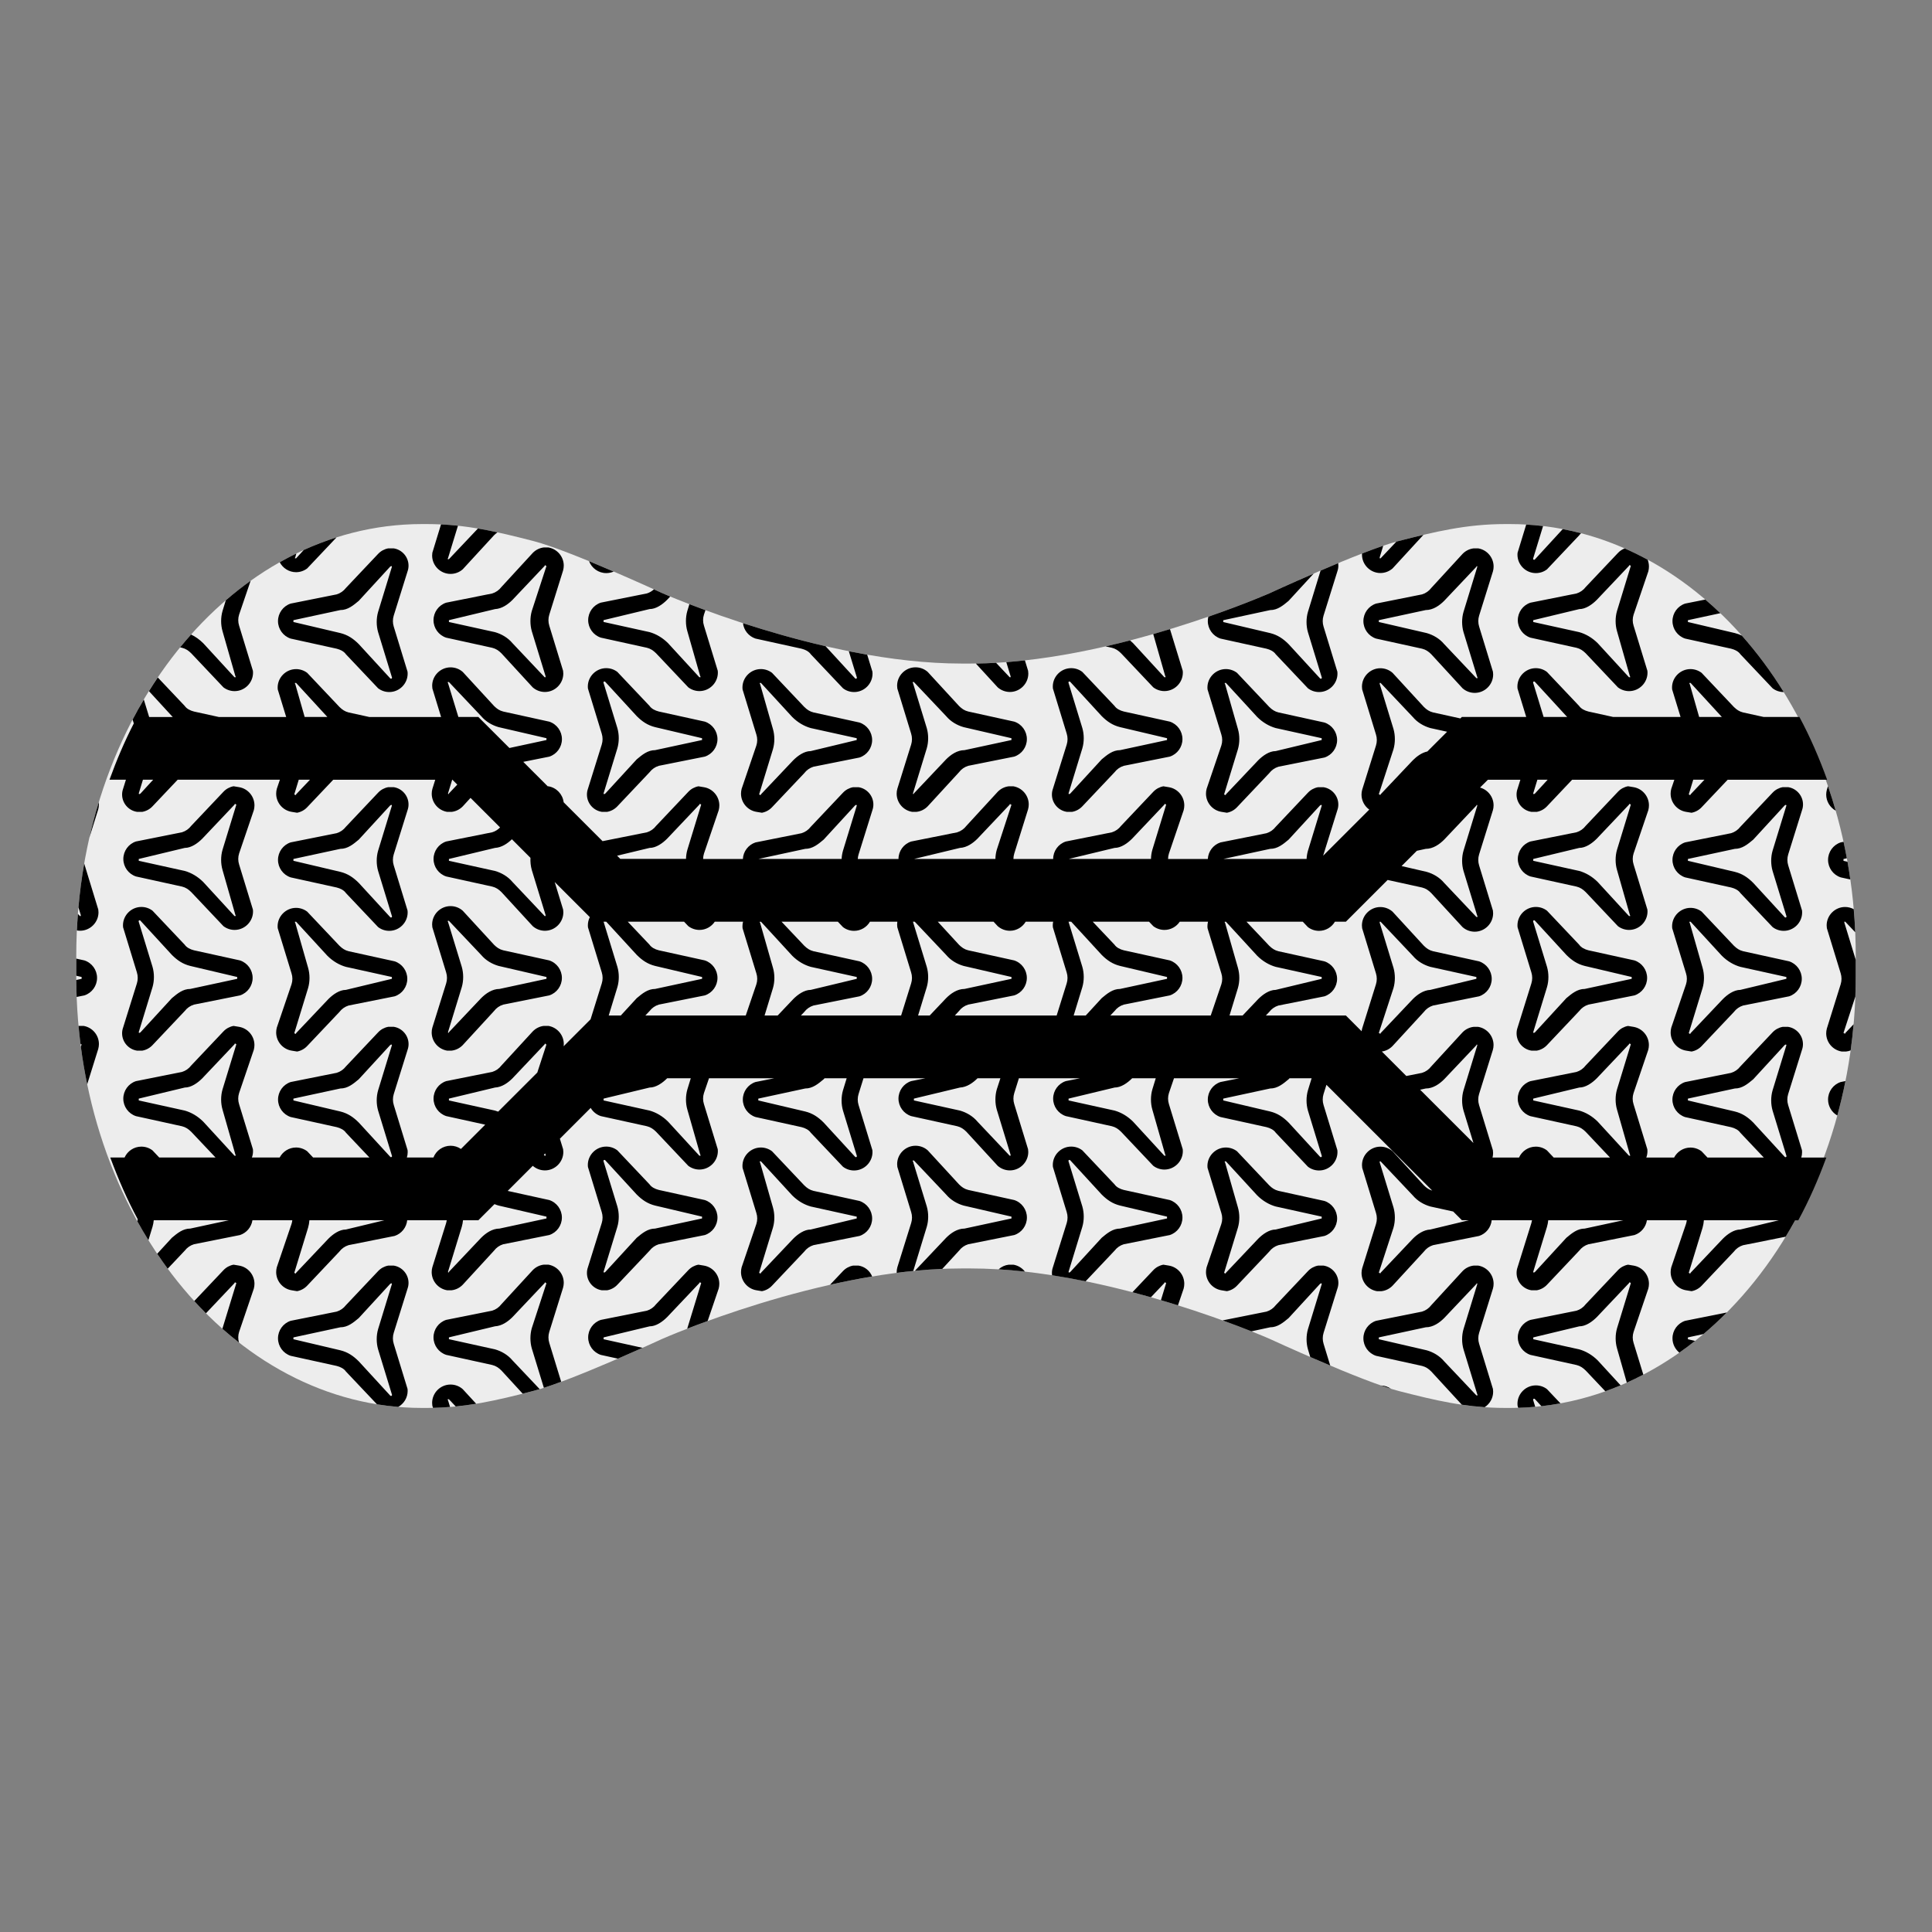
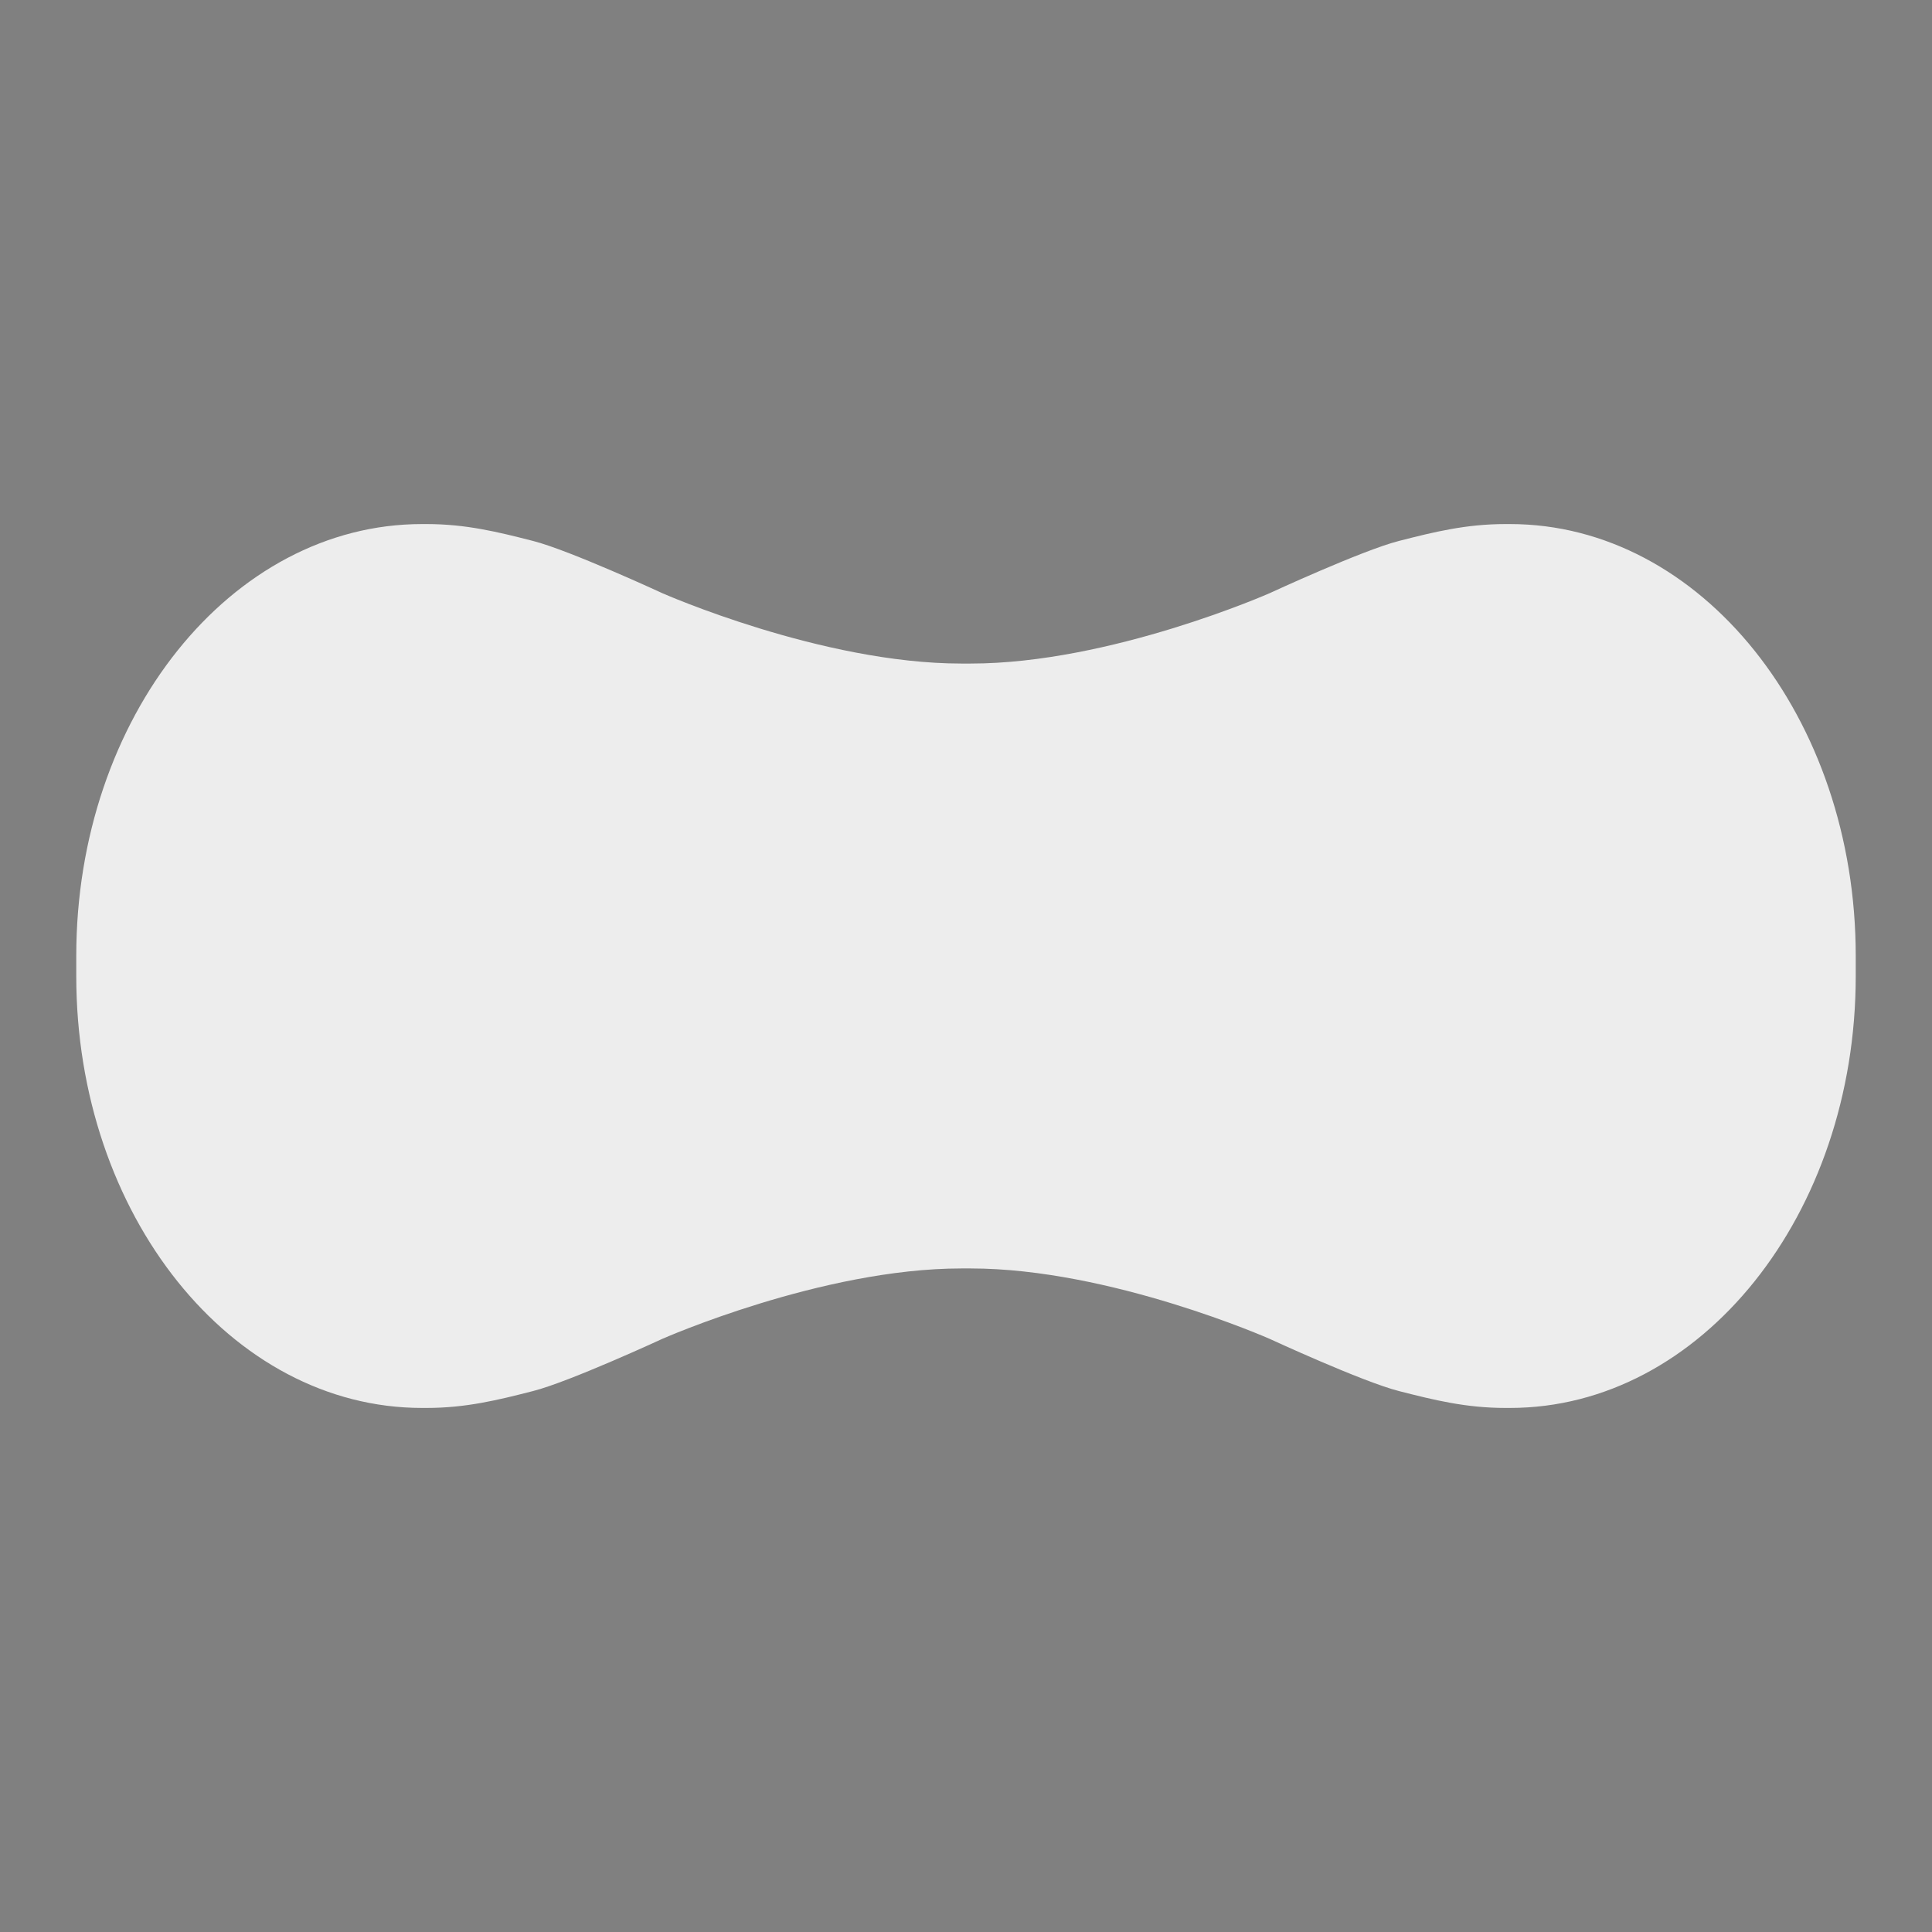
<svg xmlns="http://www.w3.org/2000/svg" version="1.1" x="0px" y="0px" viewBox="0 0 55 55" style="enable-background:new 0 0 55 55;" xml:space="preserve">
  <rect x="0" y="0" width="55" height="55" fill="#808080" stroke="none" />
  <g id="binding-strap-ankle-ultraflex">
    <g>
      <path style="fill:#EDEDED;" d="M42.985,14.919h-0.13c-1.113,0-2.017,0.221-3.036,0.482c-1.04,0.267-3.671,1.484-3.671,1.484    s-4.537,2.005-8.515,2.005h-0.266c-3.978,0-8.516-2.005-8.516-2.005s-2.63-1.217-3.671-1.484    c-1.018-0.261-1.922-0.482-3.035-0.482h-0.13c-5.437,0-9.844,5.504-9.844,12.293v0.576c0,6.79,4.407,12.293,9.844,12.293h0.13    c1.113,0,2.017-0.221,3.035-0.482c1.041-0.267,3.671-1.483,3.671-1.483s4.538-2.006,8.516-2.006h0.266    c3.978,0,8.515,2.006,8.515,2.006s2.631,1.216,3.671,1.483c1.019,0.261,1.923,0.482,3.036,0.482h0.13    c5.436,0,9.844-5.503,9.844-12.293v-0.576C52.829,20.423,48.421,14.919,42.985,14.919" />
-       <path style="fill-rule:evenodd;clip-rule:evenodd;" d="M49.544,28.18l1.31-0.315v-0.052l-1.31-0.289    c-0.184-0.052-0.367-0.157-0.525-0.314l-0.891-0.97h-0.026c0,0-0.026,0,0,0.027l0.367,1.284c0.053,0.183,0.053,0.393,0,0.576    l-0.393,1.284c0.026,0.027,0.052,0.027,0.052,0l0.918-0.969C49.177,28.311,49.36,28.18,49.544,28.18z M48.155,29.935l-0.158-0.026    c-0.251-0.042-0.437-0.262-0.437-0.517c0-0.046,0.006-0.093,0.018-0.138l0.419-1.232c0.033-0.102,0.033-0.212,0-0.314    l-0.393-1.284c-0.002-0.018-0.003-0.037-0.003-0.055c0-0.287,0.237-0.524,0.525-0.524c0.114,0,0.226,0.038,0.317,0.107l0.917,0.97    c0.079,0.078,0.157,0.131,0.262,0.157l1.311,0.288c0.214,0.071,0.36,0.272,0.36,0.498c0,0.226-0.146,0.428-0.36,0.498    l-1.311,0.262c-0.104,0.032-0.196,0.097-0.262,0.184l-0.917,0.969C48.366,29.86,48.265,29.915,48.155,29.935z M45.115,28.153    l1.336-0.288v-0.052l-1.336-0.315c-0.21-0.052-0.367-0.157-0.524-0.314l-0.891-0.97c-0.005-0.01-0.016-0.016-0.027-0.016    c-0.016,0-0.029,0.013-0.029,0.029c0,0.005,0.001,0.009,0.003,0.013l0.393,1.284c0.053,0.184,0.053,0.394,0,0.577l-0.393,1.284    c0,0.026,0.026,0.026,0.053,0l0.891-0.97C44.748,28.284,44.905,28.153,45.115,28.153z M43.752,29.909h-0.157    c-0.241-0.038-0.421-0.248-0.421-0.492c0-0.055,0.009-0.11,0.028-0.163l0.393-1.258c0.032-0.102,0.032-0.212,0-0.314l-0.393-1.284    c-0.002-0.019-0.003-0.037-0.003-0.055c0-0.288,0.236-0.524,0.524-0.524c0.115,0,0.226,0.037,0.317,0.107l0.917,0.969    c0.053,0.079,0.158,0.132,0.263,0.158l1.31,0.288c0.214,0.071,0.36,0.272,0.36,0.498s-0.146,0.427-0.36,0.498l-1.31,0.262    c-0.105,0.032-0.196,0.096-0.263,0.183l-0.917,0.97C43.963,29.834,43.862,29.889,43.752,29.909z M9.689,17.367l-1.336,0.288v0.052    l1.336,0.315c0.21,0.052,0.367,0.157,0.524,0.314l0.891,0.97c0.005,0.01,0.016,0.016,0.027,0.016c0.016,0,0.029-0.013,0.029-0.029    c0-0.005-0.001-0.009-0.003-0.013l-0.393-1.284c-0.053-0.184-0.053-0.394,0-0.577l0.393-1.284c0-0.026-0.026-0.026-0.053,0    l-0.891,0.97C10.056,17.236,9.899,17.367,9.689,17.367z M11.052,15.611h0.157c0.241,0.038,0.421,0.248,0.421,0.492    c0,0.055-0.009,0.11-0.028,0.163l-0.393,1.258c-0.032,0.102-0.032,0.212,0,0.314l0.393,1.284c0.002,0.019,0.003,0.037,0.003,0.055    c0,0.288-0.236,0.524-0.524,0.524c-0.115,0-0.226-0.037-0.317-0.107l-0.917-0.969c-0.053-0.079-0.158-0.132-0.263-0.158    l-1.31-0.288c-0.214-0.071-0.36-0.272-0.36-0.498c0-0.226,0.146-0.427,0.36-0.498l1.31-0.262c0.105-0.032,0.196-0.096,0.263-0.183    l0.917-0.97C10.841,15.686,10.942,15.631,11.052,15.611z M40.588,17.367l-1.336,0.288v0.052l1.362,0.315    c0.184,0.052,0.367,0.157,0.498,0.314l0.918,0.97c0.026,0,0.052,0,0.026-0.026l-0.393-1.284c-0.053-0.184-0.053-0.394,0-0.577    l0.393-1.284c0-0.026-0.026-0.026-0.026,0l-0.918,0.97C40.981,17.236,40.798,17.367,40.588,17.367z M41.951,15.611h0.131    c0.252,0.042,0.438,0.262,0.438,0.517c0,0.046-0.006,0.093-0.019,0.138l-0.393,1.258c-0.032,0.102-0.032,0.212,0,0.314    l0.393,1.284c0.004,0.026,0.006,0.053,0.006,0.079c0,0.288-0.236,0.524-0.524,0.524c-0.128,0-0.251-0.046-0.347-0.131    l-0.891-0.969c-0.078-0.079-0.157-0.132-0.262-0.158l-1.31-0.288c-0.215-0.071-0.36-0.272-0.36-0.498    c0-0.226,0.145-0.427,0.36-0.498l1.31-0.262c0.105-0.032,0.196-0.096,0.262-0.183l0.891-0.97    C41.72,15.681,41.831,15.625,41.951,15.611z M31.887,21.355l1.336-0.288v-0.052L31.887,20.7c-0.21-0.052-0.367-0.157-0.524-0.314    l-0.891-0.97c-0.005-0.01-0.016-0.016-0.027-0.016c-0.016,0-0.029,0.013-0.029,0.029c0,0.005,0.001,0.009,0.003,0.013l0.393,1.284    c0.053,0.184,0.053,0.394,0,0.577l-0.393,1.284c0,0.026,0.026,0.026,0.053,0l0.891-0.97C31.52,21.486,31.677,21.355,31.887,21.355    z M30.524,23.111h-0.157c-0.241-0.038-0.421-0.248-0.421-0.492c0-0.055,0.009-0.11,0.028-0.163l0.393-1.258    c0.032-0.102,0.032-0.212,0-0.314L29.974,19.6c-0.002-0.019-0.003-0.037-0.003-0.055c0-0.288,0.236-0.524,0.524-0.524    c0.115,0,0.226,0.037,0.317,0.107l0.917,0.969c0.053,0.079,0.158,0.132,0.263,0.158l1.31,0.288c0.214,0.071,0.36,0.272,0.36,0.498    c0,0.226-0.146,0.427-0.36,0.498l-1.31,0.262c-0.105,0.032-0.196,0.096-0.263,0.183l-0.917,0.97    C30.735,23.036,30.634,23.091,30.524,23.111z M14.221,28.153l1.336-0.288v-0.052l-1.362-0.315    c-0.184-0.052-0.367-0.157-0.498-0.314l-0.918-0.97c-0.026,0-0.052,0-0.026,0.026l0.393,1.284c0.053,0.184,0.053,0.394,0,0.577    l-0.393,1.284c0,0.026,0.026,0.026,0.026,0l0.918-0.97C13.828,28.284,14.011,28.153,14.221,28.153z M12.858,29.909h-0.131    c-0.252-0.042-0.438-0.262-0.438-0.517c0-0.046,0.006-0.093,0.019-0.138l0.393-1.258c0.032-0.102,0.032-0.212,0-0.314    l-0.393-1.284c-0.004-0.026-0.006-0.053-0.006-0.079c0-0.288,0.236-0.524,0.524-0.524c0.128,0,0.251,0.046,0.347,0.131    l0.891,0.969c0.078,0.079,0.157,0.132,0.262,0.158l1.31,0.288c0.215,0.071,0.36,0.272,0.36,0.498s-0.145,0.427-0.36,0.498    l-1.31,0.262c-0.105,0.032-0.196,0.096-0.262,0.183l-0.891,0.97C13.089,29.839,12.978,29.895,12.858,29.909z M14.091,17.34    l-1.311,0.315v0.052l1.311,0.289c0.183,0.052,0.367,0.157,0.498,0.314l0.917,0.97h0.026v-0.027l-0.393-1.284    c-0.052-0.183-0.052-0.393,0-0.576l0.419-1.284h-0.026c0-0.027-0.026-0.027-0.026,0l-0.917,0.969    C14.463,17.204,14.289,17.33,14.091,17.34z M15.48,15.585h0.131c0.251,0.042,0.438,0.261,0.438,0.517    c0,0.046-0.007,0.093-0.019,0.138l-0.393,1.258c-0.032,0.102-0.032,0.212,0,0.314l0.393,1.284    c0.004,0.026,0.006,0.052,0.006,0.079c0,0.287-0.237,0.524-0.524,0.524c-0.128,0-0.251-0.047-0.347-0.131l-0.891-0.97    c-0.078-0.078-0.157-0.131-0.262-0.157l-1.31-0.288c-0.215-0.071-0.361-0.272-0.361-0.498s0.146-0.428,0.361-0.498l1.31-0.262    c0.104-0.032,0.196-0.097,0.262-0.184l0.891-0.969C15.249,15.655,15.36,15.599,15.48,15.585z M49.387,24.165l-1.336,0.288v0.052    l1.336,0.315c0.21,0.052,0.367,0.157,0.524,0.314l0.891,0.97c0.005,0.01,0.016,0.016,0.027,0.016c0.016,0,0.029-0.013,0.029-0.029    c0-0.005-0.001-0.009-0.003-0.013l-0.393-1.284c-0.053-0.184-0.053-0.394,0-0.577l0.393-1.284c0-0.026-0.026-0.026-0.053,0    l-0.891,0.97C49.754,24.034,49.597,24.165,49.387,24.165z M50.75,22.409h0.157c0.241,0.038,0.421,0.248,0.421,0.492    c0,0.055-0.009,0.11-0.028,0.163l-0.393,1.258c-0.032,0.102-0.032,0.212,0,0.314L51.3,25.92c0.002,0.019,0.003,0.037,0.003,0.055    c0,0.288-0.236,0.524-0.524,0.524c-0.115,0-0.226-0.037-0.317-0.107l-0.917-0.969c-0.053-0.079-0.158-0.132-0.263-0.158    l-1.31-0.288c-0.214-0.071-0.36-0.272-0.36-0.498s0.146-0.427,0.36-0.498l1.31-0.262c0.105-0.032,0.196-0.096,0.263-0.183    l0.917-0.97C50.539,22.484,50.64,22.429,50.75,22.409z M5.26,24.138l-1.31,0.315v0.052l1.31,0.289    c0.184,0.052,0.367,0.157,0.525,0.314l0.891,0.97h0.026c0,0,0.026,0,0-0.027l-0.367-1.284c-0.053-0.183-0.053-0.393,0-0.576    l0.393-1.284c-0.026-0.027-0.052-0.027-0.052,0l-0.918,0.969C5.627,24.007,5.444,24.138,5.26,24.138z M6.649,22.383l0.158,0.026    c0.251,0.042,0.437,0.262,0.437,0.517c0,0.046-0.006,0.093-0.018,0.138l-0.419,1.232c-0.033,0.102-0.033,0.212,0,0.314L7.2,25.894    c0.002,0.018,0.003,0.037,0.003,0.055c0,0.287-0.237,0.524-0.525,0.524c-0.114,0-0.226-0.038-0.317-0.107l-0.917-0.97    c-0.079-0.078-0.157-0.131-0.262-0.157l-1.311-0.288c-0.214-0.071-0.36-0.272-0.36-0.498s0.146-0.428,0.36-0.498l1.311-0.262    c0.104-0.032,0.196-0.097,0.262-0.184l0.917-0.969C6.438,22.458,6.539,22.403,6.649,22.383z M18.65,34.975l1.336-0.288v-0.052    L18.65,34.32c-0.21-0.052-0.367-0.157-0.524-0.314l-0.891-0.97c-0.005-0.01-0.016-0.016-0.027-0.016    c-0.016,0-0.029,0.013-0.029,0.029c0,0.005,0.001,0.009,0.003,0.013l0.393,1.284c0.053,0.184,0.053,0.394,0,0.577l-0.393,1.284    c0,0.026,0.026,0.026,0.053,0l0.891-0.97C18.283,35.106,18.44,34.975,18.65,34.975z M17.287,36.731H17.13    c-0.241-0.038-0.421-0.248-0.421-0.492c0-0.055,0.009-0.11,0.028-0.163l0.393-1.258c0.032-0.102,0.032-0.212,0-0.314l-0.393-1.284    c-0.002-0.019-0.003-0.037-0.003-0.055c0-0.288,0.236-0.524,0.524-0.524c0.115,0,0.226,0.037,0.317,0.107l0.917,0.969    c0.053,0.079,0.158,0.132,0.263,0.158l1.31,0.288c0.214,0.071,0.36,0.272,0.36,0.498c0,0.226-0.146,0.427-0.36,0.498l-1.31,0.262    c-0.105,0.032-0.196,0.096-0.263,0.183l-0.917,0.97C17.498,36.656,17.397,36.711,17.287,36.731z M44.958,24.138l-1.31,0.315v0.052    l1.31,0.289c0.184,0.052,0.367,0.157,0.525,0.314l0.891,0.97H46.4c0,0,0.026,0,0-0.027l-0.367-1.284    c-0.053-0.183-0.053-0.393,0-0.576l0.393-1.284c-0.026-0.027-0.052-0.027-0.052,0l-0.918,0.969    C45.325,24.007,45.142,24.138,44.958,24.138z M46.347,22.383l0.158,0.026c0.251,0.042,0.437,0.262,0.437,0.517    c0,0.046-0.006,0.093-0.018,0.138l-0.419,1.232c-0.033,0.102-0.033,0.212,0,0.314l0.393,1.284    c0.002,0.018,0.003,0.037,0.003,0.055c0,0.287-0.237,0.524-0.525,0.524c-0.114,0-0.226-0.038-0.317-0.107l-0.917-0.97    c-0.079-0.078-0.157-0.131-0.262-0.157l-1.311-0.288c-0.214-0.071-0.36-0.272-0.36-0.498s0.146-0.428,0.36-0.498l1.311-0.262    c0.104-0.032,0.196-0.097,0.262-0.184l0.917-0.969C46.136,22.458,46.237,22.403,46.347,22.383z M9.689,24.165l-1.336,0.288v0.052    l1.336,0.315c0.21,0.052,0.367,0.157,0.524,0.314l0.891,0.97c0.005,0.01,0.016,0.016,0.027,0.016c0.016,0,0.029-0.013,0.029-0.029    c0-0.005-0.001-0.009-0.003-0.013l-0.393-1.284c-0.053-0.184-0.053-0.394,0-0.577l0.393-1.284c0-0.026-0.026-0.026-0.053,0    l-0.891,0.97C10.056,24.034,9.899,24.165,9.689,24.165z M11.052,22.409h0.157c0.241,0.038,0.421,0.248,0.421,0.492    c0,0.055-0.009,0.11-0.028,0.163l-0.393,1.258c-0.032,0.102-0.032,0.212,0,0.314l0.393,1.284c0.002,0.019,0.003,0.037,0.003,0.055    c0,0.288-0.236,0.524-0.524,0.524c-0.115,0-0.226-0.037-0.317-0.107l-0.917-0.969c-0.053-0.079-0.158-0.132-0.263-0.158    l-1.31-0.288c-0.214-0.071-0.36-0.272-0.36-0.498s0.146-0.427,0.36-0.498l1.31-0.262c0.105-0.032,0.196-0.096,0.263-0.183    l0.917-0.97C10.841,22.484,10.942,22.429,11.052,22.409z M5.417,28.153l1.336-0.288v-0.052l-1.336-0.315    c-0.21-0.052-0.367-0.157-0.524-0.314l-0.891-0.97c-0.005-0.01-0.016-0.016-0.027-0.016c-0.016,0-0.029,0.013-0.029,0.029    c0,0.005,0.001,0.009,0.003,0.013l0.393,1.284c0.053,0.184,0.053,0.394,0,0.577l-0.393,1.284c0,0.026,0.026,0.026,0.053,0    l0.891-0.97C5.05,28.284,5.207,28.153,5.417,28.153z M4.054,29.909H3.897c-0.241-0.038-0.421-0.248-0.421-0.492    c0-0.055,0.009-0.11,0.028-0.163l0.393-1.258c0.032-0.102,0.032-0.212,0-0.314l-0.393-1.284c-0.002-0.019-0.003-0.037-0.003-0.055    c0-0.288,0.236-0.524,0.524-0.524c0.115,0,0.226,0.037,0.317,0.107l0.917,0.969c0.053,0.079,0.158,0.132,0.263,0.158l1.31,0.288    c0.214,0.071,0.36,0.272,0.36,0.498s-0.146,0.427-0.36,0.498l-1.31,0.262c-0.105,0.032-0.196,0.096-0.263,0.183l-0.917,0.97    C4.265,29.834,4.164,29.889,4.054,29.909z M9.846,28.18l1.31-0.315v-0.052l-1.31-0.289c-0.184-0.052-0.367-0.157-0.525-0.314    L8.43,26.24H8.404c0,0-0.026,0,0,0.027l0.367,1.284c0.053,0.183,0.053,0.393,0,0.576l-0.393,1.284    c0.026,0.027,0.052,0.027,0.052,0l0.918-0.969C9.479,28.311,9.662,28.18,9.846,28.18z M8.457,29.935l-0.158-0.026    c-0.251-0.042-0.437-0.262-0.437-0.517c0-0.046,0.006-0.093,0.018-0.138l0.419-1.232c0.033-0.102,0.033-0.212,0-0.314    l-0.393-1.284c-0.002-0.018-0.003-0.037-0.003-0.055c0-0.287,0.237-0.524,0.525-0.524c0.114,0,0.226,0.038,0.317,0.107l0.917,0.97    C9.741,27,9.819,27.053,9.924,27.079l1.311,0.288c0.214,0.071,0.36,0.272,0.36,0.498c0,0.226-0.146,0.428-0.36,0.498l-1.311,0.262    c-0.104,0.032-0.196,0.097-0.262,0.184l-0.917,0.969C8.668,29.86,8.567,29.915,8.457,29.935z M18.65,21.355l1.336-0.288v-0.052    L18.65,20.7c-0.21-0.052-0.367-0.157-0.524-0.314l-0.891-0.97c-0.005-0.01-0.016-0.016-0.027-0.016    c-0.016,0-0.029,0.013-0.029,0.029c0,0.005,0.001,0.009,0.003,0.013l0.393,1.284c0.053,0.184,0.053,0.394,0,0.577l-0.393,1.284    c0,0.026,0.026,0.026,0.053,0l0.891-0.97C18.283,21.486,18.44,21.355,18.65,21.355z M17.287,23.111H17.13    c-0.241-0.038-0.421-0.248-0.421-0.492c0-0.055,0.009-0.11,0.028-0.163l0.393-1.258c0.032-0.102,0.032-0.212,0-0.314L16.737,19.6    c-0.002-0.019-0.003-0.037-0.003-0.055c0-0.288,0.236-0.524,0.524-0.524c0.115,0,0.226,0.037,0.317,0.107l0.917,0.969    c0.053,0.079,0.158,0.132,0.263,0.158l1.31,0.288c0.214,0.071,0.36,0.272,0.36,0.498c0,0.226-0.146,0.427-0.36,0.498l-1.31,0.262    c-0.105,0.032-0.196,0.096-0.263,0.183l-0.917,0.97C17.498,23.036,17.397,23.091,17.287,23.111z M36.316,21.382l1.31-0.315v-0.052    l-1.31-0.289c-0.184-0.052-0.367-0.157-0.525-0.314l-0.891-0.97h-0.026c0,0-0.026,0,0,0.027l0.367,1.284    c0.053,0.183,0.053,0.393,0,0.576l-0.393,1.284c0.026,0.027,0.052,0.027,0.052,0l0.918-0.969    C35.949,21.513,36.132,21.382,36.316,21.382z M34.927,23.137l-0.158-0.026c-0.251-0.042-0.437-0.262-0.437-0.517    c0-0.046,0.006-0.093,0.018-0.138l0.419-1.232c0.033-0.102,0.033-0.212,0-0.314l-0.393-1.284    c-0.002-0.018-0.003-0.037-0.003-0.055c0-0.287,0.237-0.524,0.525-0.524c0.114,0,0.226,0.038,0.317,0.107l0.917,0.97    c0.079,0.078,0.157,0.131,0.262,0.157l1.311,0.288c0.214,0.071,0.36,0.272,0.36,0.498c0,0.226-0.146,0.428-0.36,0.498    l-1.311,0.262c-0.104,0.032-0.196,0.097-0.262,0.184l-0.917,0.969C35.138,23.062,35.037,23.117,34.927,23.137z M36.316,35.002    l1.31-0.315v-0.052l-1.31-0.289c-0.184-0.052-0.367-0.157-0.525-0.314l-0.891-0.97h-0.026c0,0-0.026,0,0,0.027l0.367,1.284    c0.053,0.183,0.053,0.393,0,0.576l-0.393,1.284c0.026,0.027,0.052,0.027,0.052,0l0.918-0.969    C35.949,35.133,36.132,35.002,36.316,35.002z M34.927,36.757l-0.158-0.026c-0.251-0.042-0.437-0.262-0.437-0.517    c0-0.046,0.006-0.093,0.018-0.138l0.419-1.232c0.033-0.102,0.033-0.212,0-0.314l-0.393-1.284    c-0.002-0.018-0.003-0.037-0.003-0.055c0-0.287,0.237-0.524,0.525-0.524c0.114,0,0.226,0.038,0.317,0.107l0.917,0.97    c0.079,0.078,0.157,0.131,0.262,0.157l1.311,0.288c0.214,0.071,0.36,0.272,0.36,0.498c0,0.226-0.146,0.428-0.36,0.498    l-1.311,0.262c-0.104,0.032-0.196,0.097-0.262,0.184L35.215,36.6C35.138,36.682,35.037,36.737,34.927,36.757z M27.458,21.355    l1.336-0.288v-0.052L27.432,20.7c-0.184-0.052-0.367-0.157-0.498-0.314l-0.918-0.97c-0.026,0-0.052,0-0.026,0.026l0.393,1.284    c0.053,0.184,0.053,0.394,0,0.577l-0.393,1.284c0,0.026,0.026,0.026,0.026,0l0.918-0.97    C27.065,21.486,27.248,21.355,27.458,21.355z M26.095,23.111h-0.131c-0.252-0.042-0.438-0.262-0.438-0.517    c0-0.046,0.006-0.093,0.019-0.138l0.393-1.258c0.032-0.102,0.032-0.212,0-0.314L25.545,19.6c-0.004-0.026-0.006-0.053-0.006-0.079    c0-0.288,0.236-0.524,0.524-0.524c0.128,0,0.251,0.046,0.347,0.131l0.891,0.969c0.078,0.079,0.157,0.132,0.262,0.158l1.31,0.288    c0.215,0.071,0.36,0.272,0.36,0.498c0,0.226-0.145,0.427-0.36,0.498l-1.31,0.262c-0.105,0.032-0.196,0.096-0.262,0.183    l-0.891,0.97C26.326,23.041,26.215,23.097,26.095,23.111z M23.079,35.002l1.31-0.315v-0.052l-1.31-0.289    c-0.184-0.052-0.367-0.157-0.525-0.314l-0.891-0.97h-0.026c0,0-0.026,0,0,0.027l0.367,1.284c0.053,0.183,0.053,0.393,0,0.576    l-0.393,1.284c0.026,0.027,0.052,0.027,0.052,0l0.918-0.969C22.712,35.133,22.895,35.002,23.079,35.002z M21.69,36.757    l-0.158-0.026c-0.251-0.042-0.437-0.262-0.437-0.517c0-0.046,0.006-0.093,0.018-0.138l0.419-1.232    c0.033-0.102,0.033-0.212,0-0.314l-0.393-1.284c-0.002-0.018-0.003-0.037-0.003-0.055c0-0.287,0.237-0.524,0.525-0.524    c0.114,0,0.226,0.038,0.317,0.107l0.917,0.97c0.079,0.078,0.157,0.131,0.262,0.157l1.311,0.288c0.214,0.071,0.36,0.272,0.36,0.498    c0,0.226-0.146,0.428-0.36,0.498l-1.311,0.262c-0.104,0.032-0.196,0.097-0.262,0.184L21.978,36.6    C21.901,36.682,21.8,36.737,21.69,36.757z M23.079,21.382l1.31-0.315v-0.052l-1.31-0.289c-0.184-0.052-0.367-0.157-0.525-0.314    l-0.891-0.97h-0.026c0,0-0.026,0,0,0.027l0.367,1.284c0.053,0.183,0.053,0.393,0,0.576l-0.393,1.284    c0.026,0.027,0.052,0.027,0.052,0l0.918-0.969C22.712,21.513,22.895,21.382,23.079,21.382z M21.69,23.137l-0.158-0.026    c-0.251-0.042-0.437-0.262-0.437-0.517c0-0.046,0.006-0.093,0.018-0.138l0.419-1.232c0.033-0.102,0.033-0.212,0-0.314    l-0.393-1.284c-0.002-0.018-0.003-0.037-0.003-0.055c0-0.287,0.237-0.524,0.525-0.524c0.114,0,0.226,0.038,0.317,0.107l0.917,0.97    c0.079,0.078,0.157,0.131,0.262,0.157l1.311,0.288c0.214,0.071,0.36,0.272,0.36,0.498c0,0.226-0.146,0.428-0.36,0.498    l-1.311,0.262c-0.104,0.032-0.196,0.097-0.262,0.184l-0.917,0.969C21.901,23.062,21.8,23.117,21.69,23.137z M2.236,29.206    c0.004,0,0.008-0.001,0.011-0.001h0.131c0.251,0.042,0.438,0.261,0.438,0.517c0,0.046-0.007,0.093-0.019,0.138l-0.315,1.008    c-0.072-0.35-0.133-0.707-0.18-1.068l0.023-0.071H2.299c0-0.01-0.004-0.017-0.009-0.019C2.27,29.543,2.251,29.375,2.236,29.206z     M5.53,37.038l0.831-0.878c0.077-0.082,0.178-0.137,0.288-0.157l0.158,0.026c0.251,0.042,0.437,0.262,0.437,0.517    c0,0.046-0.006,0.093-0.018,0.138l-0.419,1.232c-0.032,0.099-0.033,0.205-0.003,0.304c-0.161-0.126-0.319-0.257-0.473-0.393    c0.001-0.005,0.003-0.01,0.004-0.015l0.393-1.284c-0.026-0.027-0.052-0.027-0.052,0l-0.813,0.859    C5.75,37.272,5.639,37.157,5.53,37.038z M9.689,37.785l-1.336,0.288v0.052l1.336,0.315c0.21,0.052,0.367,0.157,0.524,0.314    l0.891,0.97c0.005,0.01,0.016,0.016,0.027,0.016c0.016,0,0.029-0.013,0.029-0.029c0-0.005-0.001-0.009-0.003-0.013l-0.393-1.284    c-0.053-0.184-0.053-0.394,0-0.577l0.393-1.284c0-0.026-0.026-0.026-0.053,0l-0.891,0.97C10.056,37.654,9.899,37.785,9.689,37.785    z M10.732,39.978l-0.885-0.935c-0.053-0.079-0.158-0.132-0.263-0.158l-1.31-0.288c-0.214-0.071-0.36-0.272-0.36-0.498    c0-0.226,0.146-0.427,0.36-0.498l1.31-0.262c0.105-0.032,0.196-0.096,0.263-0.183l0.917-0.97c0.077-0.082,0.178-0.137,0.288-0.157    h0.157c0.241,0.038,0.421,0.248,0.421,0.492c0,0.055-0.009,0.11-0.028,0.163l-0.393,1.258c-0.032,0.102-0.032,0.212,0,0.314    l0.393,1.284c0.002,0.019,0.003,0.037,0.003,0.055c0,0.196-0.109,0.367-0.269,0.457C11.133,40.035,10.931,40.01,10.732,39.978z     M12.327,40.079l-0.019-0.061c-0.004-0.026-0.006-0.053-0.006-0.079c0-0.288,0.236-0.524,0.524-0.524    c0.128,0,0.251,0.046,0.347,0.131l0.383,0.416c-0.191,0.031-0.384,0.058-0.582,0.077l-0.195-0.206c-0.026,0-0.052,0-0.026,0.026    l0.059,0.194C12.654,40.067,12.493,40.075,12.327,40.079z M14.88,39.675l-0.606-0.66c-0.078-0.078-0.157-0.131-0.262-0.157    l-1.31-0.288c-0.215-0.071-0.361-0.272-0.361-0.498c0-0.226,0.146-0.428,0.361-0.498l1.31-0.262    c0.104-0.032,0.196-0.097,0.262-0.184l0.891-0.969c0.084-0.087,0.195-0.143,0.315-0.157h0.131    c0.251,0.042,0.438,0.261,0.438,0.517c0,0.046-0.007,0.093-0.019,0.138l-0.393,1.258c-0.032,0.102-0.032,0.212,0,0.314    l0.339,1.107c-0.176,0.066-0.343,0.125-0.493,0.173l-0.344-1.123c-0.052-0.183-0.052-0.393,0-0.576l0.419-1.284h-0.026    c0-0.027-0.026-0.027-0.026,0l-0.917,0.969c-0.126,0.126-0.3,0.252-0.498,0.262l-1.311,0.315v0.052l1.311,0.289    c0.183,0.052,0.367,0.157,0.498,0.314l0.775,0.819c-0.066,0.02-0.127,0.037-0.184,0.052C15.079,39.625,14.979,39.65,14.88,39.675z     M17.591,38.678l-0.487-0.107c-0.214-0.071-0.36-0.272-0.36-0.498c0-0.226,0.146-0.428,0.36-0.498l1.311-0.262    c0.104-0.032,0.196-0.097,0.262-0.184l0.917-0.969c0.077-0.082,0.178-0.137,0.288-0.157l0.158,0.026    c0.251,0.042,0.437,0.262,0.437,0.517c0,0.046-0.006,0.093-0.018,0.138l-0.314,0.923c-0.218,0.079-0.413,0.153-0.581,0.218    c0.001-0.005,0.003-0.01,0.004-0.014l0.393-1.284c-0.026-0.027-0.052-0.027-0.052,0l-0.918,0.969    c-0.131,0.131-0.314,0.262-0.498,0.262l-1.31,0.315v0.052l1.109,0.245C18.092,38.459,17.852,38.565,17.591,38.678z M23.629,36.575    l0.368-0.389c0.077-0.082,0.178-0.137,0.288-0.157h0.157c0.178,0.028,0.323,0.15,0.386,0.31    C24.421,36.407,24.02,36.487,23.629,36.575z M25.527,36.236c0-0.007,0-0.015,0-0.022c0-0.046,0.006-0.093,0.019-0.138l0.393-1.258    c0.032-0.102,0.032-0.212,0-0.314l-0.393-1.284c-0.004-0.026-0.006-0.053-0.006-0.079c0-0.288,0.236-0.524,0.524-0.524    c0.128,0,0.251,0.046,0.347,0.131l0.891,0.969c0.078,0.079,0.157,0.132,0.262,0.158l1.31,0.288c0.215,0.071,0.36,0.272,0.36,0.498    c0,0.226-0.145,0.427-0.36,0.498l-1.31,0.262c-0.105,0.032-0.196,0.096-0.262,0.183l-0.476,0.518    c-0.259,0.011-0.52,0.03-0.781,0.055l0.89-0.94c0.131-0.131,0.314-0.262,0.524-0.262l1.336-0.288v-0.052l-1.362-0.315    c-0.184-0.052-0.367-0.157-0.498-0.314l-0.918-0.97c-0.026,0-0.052,0-0.026,0.026l0.393,1.284c0.053,0.184,0.053,0.394,0,0.577    l-0.385,1.259C25.841,36.197,25.683,36.215,25.527,36.236z M28.428,36.135c0.08-0.073,0.181-0.12,0.29-0.132h0.131    c0.134,0.022,0.25,0.095,0.329,0.197C28.927,36.172,28.677,36.15,28.428,36.135z M31.887,34.975l1.336-0.288v-0.052l-1.336-0.315    c-0.21-0.052-0.367-0.157-0.524-0.314l-0.891-0.97c-0.005-0.01-0.016-0.016-0.027-0.016c-0.016,0-0.029,0.013-0.029,0.029    c0,0.005,0.001,0.009,0.003,0.013l0.393,1.284c0.053,0.184,0.053,0.394,0,0.577l-0.393,1.284c0,0.026,0.026,0.026,0.053,0    l0.891-0.97C31.52,35.106,31.677,34.975,31.887,34.975z M29.95,36.304c-0.003-0.021-0.004-0.043-0.004-0.065    c0-0.055,0.009-0.11,0.028-0.163l0.393-1.258c0.032-0.102,0.032-0.212,0-0.314l-0.393-1.284c-0.002-0.019-0.003-0.037-0.003-0.055    c0-0.288,0.236-0.524,0.524-0.524c0.115,0,0.226,0.037,0.317,0.107l0.917,0.969c0.053,0.079,0.158,0.132,0.263,0.158l1.31,0.288    c0.214,0.071,0.36,0.272,0.36,0.498c0,0.226-0.146,0.427-0.36,0.498l-1.31,0.262c-0.105,0.032-0.196,0.096-0.263,0.183    l-0.824,0.872C30.591,36.412,30.272,36.354,29.95,36.304z M32.238,36.787l0.593-0.627c0.077-0.082,0.178-0.137,0.288-0.157    l0.158,0.026c0.251,0.042,0.437,0.262,0.437,0.517c0,0.046-0.006,0.093-0.018,0.138l-0.162,0.476    c-0.157-0.049-0.319-0.098-0.485-0.147l0.149-0.486c-0.026-0.027-0.052-0.027-0.052,0l-0.382,0.403    C32.592,36.882,32.417,36.834,32.238,36.787z M34.805,37.589l1.25-0.25c0.105-0.032,0.196-0.096,0.263-0.183l0.917-0.97    c0.077-0.082,0.178-0.137,0.288-0.157h0.157c0.241,0.038,0.421,0.248,0.421,0.492c0,0.055-0.009,0.11-0.028,0.163l-0.393,1.258    c-0.032,0.102-0.032,0.212,0,0.314l0.189,0.618c-0.196-0.082-0.388-0.165-0.568-0.243l-0.066-0.217    c-0.053-0.184-0.053-0.394,0-0.577l0.393-1.284c0-0.026-0.026-0.026-0.053,0l-0.891,0.97c-0.157,0.131-0.314,0.262-0.524,0.262    L35.625,37.9C35.409,37.814,35.131,37.707,34.805,37.589z M39.312,39.441c0.103,0.003,0.202,0.036,0.286,0.095    C39.509,39.508,39.413,39.476,39.312,39.441z M40.588,37.785l-1.336,0.288v0.052l1.362,0.315c0.184,0.052,0.367,0.157,0.498,0.314    l0.918,0.97c0.026,0,0.052,0,0.026-0.026l-0.393-1.284c-0.053-0.184-0.053-0.394,0-0.577l0.393-1.284c0-0.026-0.026-0.026-0.026,0    l-0.918,0.97C40.981,37.654,40.798,37.785,40.588,37.785z M41.615,39.989l-0.87-0.946c-0.078-0.079-0.157-0.132-0.262-0.158    l-1.31-0.288c-0.215-0.071-0.36-0.272-0.36-0.498c0-0.226,0.145-0.427,0.36-0.498l1.31-0.262c0.105-0.032,0.196-0.096,0.262-0.183    l0.891-0.97c0.084-0.087,0.195-0.143,0.315-0.157h0.131c0.252,0.042,0.438,0.262,0.438,0.517c0,0.046-0.006,0.093-0.019,0.138    l-0.393,1.258c-0.032,0.102-0.032,0.212,0,0.314l0.393,1.284c0.004,0.026,0.006,0.053,0.006,0.079    c0,0.185-0.097,0.348-0.242,0.441C42.042,40.044,41.827,40.02,41.615,39.989z M43.22,40.078l-0.018-0.06    c-0.002-0.019-0.003-0.037-0.003-0.055c0-0.288,0.236-0.524,0.524-0.524c0.115,0,0.226,0.037,0.317,0.107l0.383,0.405    c-0.179,0.033-0.36,0.059-0.542,0.08L43.7,39.834c-0.005-0.01-0.016-0.016-0.027-0.016c-0.016,0-0.029,0.013-0.029,0.029    c0,0.005,0.001,0.009,0.003,0.013l0.058,0.189C43.544,40.063,43.383,40.073,43.22,40.078z M45.701,39.607l-0.559-0.591    c-0.079-0.078-0.157-0.131-0.262-0.157l-1.311-0.288c-0.214-0.071-0.36-0.272-0.36-0.498c0-0.226,0.146-0.428,0.36-0.498    l1.311-0.262c0.104-0.032,0.196-0.097,0.262-0.184l0.917-0.969c0.077-0.082,0.178-0.137,0.288-0.157l0.158,0.026    c0.251,0.042,0.437,0.262,0.437,0.517c0,0.046-0.006,0.093-0.018,0.138l-0.419,1.232c-0.033,0.102-0.033,0.212,0,0.314    l0.277,0.903c-0.155,0.081-0.311,0.157-0.47,0.228l-0.278-0.974c-0.053-0.183-0.053-0.393,0-0.576l0.393-1.284    c-0.026-0.027-0.052-0.027-0.052,0l-0.918,0.969c-0.131,0.131-0.314,0.262-0.498,0.262l-1.31,0.315v0.052l1.31,0.289    c0.184,0.052,0.367,0.157,0.525,0.314l0.652,0.71C45.992,39.498,45.847,39.555,45.701,39.607z M47.808,38.507    c-0.121-0.098-0.196-0.247-0.196-0.408c0-0.226,0.146-0.427,0.36-0.498l1.187-0.237c-0.215,0.216-0.436,0.421-0.665,0.614    l-0.443,0.095v0.052l0.204,0.048C48.109,38.289,47.959,38.401,47.808,38.507z M52.305,31.756    c-0.161-0.092-0.264-0.265-0.264-0.455c0-0.226,0.145-0.427,0.36-0.498l0.135-0.027C52.47,31.108,52.392,31.435,52.305,31.756z     M52.684,29.903c-0.04,0.016-0.083,0.026-0.127,0.031h-0.131c-0.251-0.042-0.438-0.261-0.438-0.517    c0-0.046,0.007-0.093,0.019-0.138l0.393-1.258c0.032-0.102,0.032-0.212,0-0.314l-0.393-1.284    c-0.004-0.026-0.006-0.052-0.006-0.079c0-0.287,0.237-0.524,0.524-0.524c0.087,0,0.172,0.022,0.247,0.062    c0.019,0.217,0.033,0.436,0.042,0.657l-0.283-0.3h-0.026v0.027l0.324,1.058v0.463c0,0.196-0.004,0.391-0.011,0.584l-0.339,1.039    h0.026c0,0.027,0.026,0.027,0.026,0l0.237-0.251C52.746,29.41,52.718,29.658,52.684,29.903z M52.675,25.037l-0.274-0.06    c-0.215-0.071-0.36-0.272-0.36-0.498s0.145-0.427,0.36-0.498l0.081-0.016c0.034,0.155,0.065,0.311,0.094,0.468l-0.096,0.021v0.052    l0.114,0.026C52.624,24.699,52.651,24.867,52.675,25.037z M52.259,23.078c-0.162-0.09-0.271-0.264-0.271-0.458    c0-0.046,0.007-0.093,0.019-0.138l0.032-0.103C52.118,22.609,52.191,22.842,52.259,23.078z M50.779,19.701    c-0.115,0-0.226-0.037-0.317-0.107l-0.917-0.969c-0.053-0.079-0.158-0.132-0.263-0.158l-1.31-0.288    c-0.214-0.071-0.36-0.272-0.36-0.498c0-0.226,0.146-0.427,0.36-0.498l0.575-0.115c0.146,0.125,0.288,0.254,0.428,0.388    l-0.924,0.199v0.052l1.336,0.315c0.073,0.018,0.139,0.042,0.201,0.073C50.022,18.585,50.421,19.123,50.779,19.701z M44.958,17.34    l-1.31,0.315v0.052l1.31,0.289c0.184,0.052,0.367,0.157,0.525,0.314l0.891,0.97H46.4c0,0,0.026,0,0-0.027l-0.367-1.284    c-0.053-0.183-0.053-0.393,0-0.576l0.393-1.284c-0.026-0.027-0.052-0.027-0.052,0l-0.918,0.969    C45.325,17.209,45.142,17.34,44.958,17.34z M46.904,15.932c0.025,0.061,0.038,0.127,0.038,0.196c0,0.046-0.006,0.093-0.018,0.138    l-0.419,1.232c-0.033,0.102-0.033,0.212,0,0.314l0.393,1.284c0.002,0.018,0.003,0.037,0.003,0.055    c0,0.287-0.237,0.524-0.525,0.524c-0.114,0-0.226-0.038-0.317-0.107l-0.917-0.97c-0.079-0.078-0.157-0.131-0.262-0.157    l-1.311-0.288c-0.214-0.071-0.36-0.272-0.36-0.498s0.146-0.428,0.36-0.498l1.311-0.262c0.104-0.032,0.196-0.097,0.262-0.184    l0.917-0.969c0.054-0.058,0.12-0.102,0.192-0.13C46.472,15.709,46.69,15.816,46.904,15.932z M45.011,15.18    c-0.021,0.018-0.04,0.038-0.054,0.059l-0.917,0.969c-0.091,0.07-0.202,0.107-0.317,0.107c-0.288,0-0.524-0.236-0.524-0.524    c0-0.018,0.001-0.036,0.003-0.055l0.246-0.803c0.161,0.009,0.321,0.023,0.48,0.042l-0.281,0.919    c-0.002,0.004-0.003,0.008-0.003,0.013c0,0.016,0.013,0.029,0.029,0.029c0.011,0,0.022-0.006,0.027-0.016l0.788-0.858    C44.664,15.095,44.839,15.135,45.011,15.18z M40.522,15.226l-0.878,0.956c-0.096,0.084-0.219,0.131-0.347,0.131    c-0.287,0-0.524-0.237-0.524-0.524c0-0.01,0-0.021,0.001-0.031c0.214-0.083,0.419-0.159,0.604-0.222l-0.101,0.331v0.027h0.026    l0.449-0.475c0.023-0.006,0.045-0.012,0.067-0.018C40.058,15.34,40.291,15.281,40.522,15.226z M38.095,16.032    c0.003,0.023,0.005,0.047,0.005,0.071c0,0.055-0.009,0.11-0.028,0.163l-0.393,1.258c-0.032,0.102-0.032,0.212,0,0.314l0.393,1.284    c0.002,0.019,0.003,0.037,0.003,0.055c0,0.288-0.236,0.524-0.524,0.524c-0.115,0-0.226-0.037-0.317-0.107l-0.917-0.969    c-0.053-0.079-0.158-0.132-0.263-0.158l-1.31-0.288c-0.214-0.071-0.36-0.272-0.36-0.498c0-0.043,0.005-0.085,0.015-0.125    c1.067-0.369,1.749-0.67,1.749-0.67s0.551-0.255,1.249-0.557l-0.714,0.777c-0.157,0.131-0.314,0.262-0.524,0.262l-1.336,0.288    v0.052l1.336,0.315c0.21,0.052,0.367,0.157,0.524,0.314l0.891,0.97c0.005,0.01,0.016,0.016,0.027,0.016    c0.016,0,0.029-0.013,0.029-0.029c0-0.005-0.001-0.009-0.003-0.013l-0.393-1.284c-0.053-0.184-0.053-0.394,0-0.577l0.36-1.176    C37.757,16.173,37.925,16.102,38.095,16.032z M33.307,17.91l0.363,1.185c0.002,0.018,0.003,0.037,0.003,0.055    c0,0.287-0.237,0.524-0.525,0.524c-0.114,0-0.226-0.038-0.317-0.107l-0.917-0.97c-0.079-0.078-0.157-0.131-0.262-0.157    l-0.178-0.039c0.236-0.054,0.469-0.111,0.696-0.17c0.029,0.025,0.058,0.051,0.086,0.078l0.891,0.97h0.026c0,0,0.026,0,0-0.027    l-0.343-1.201C32.992,18.005,33.152,17.958,33.307,17.91z M29.177,18.8l0.091,0.296c0.004,0.026,0.006,0.052,0.006,0.079    c0,0.287-0.237,0.524-0.524,0.524c-0.128,0-0.251-0.047-0.347-0.131l-0.623-0.679c0.191-0.002,0.383-0.009,0.576-0.02l0.388,0.411    h0.026v-0.027l-0.123-0.403C28.823,18.836,29,18.819,29.177,18.8z M24.687,18.637l0.149,0.485    c0.002,0.019,0.003,0.037,0.003,0.055c0,0.288-0.236,0.524-0.524,0.524c-0.115,0-0.226-0.037-0.317-0.107l-0.917-0.969    c-0.053-0.079-0.158-0.132-0.263-0.158l-1.31-0.288c-0.195-0.065-0.334-0.237-0.357-0.439c0.689,0.224,1.492,0.458,2.351,0.656    l0.836,0.91c0.005,0.01,0.016,0.016,0.027,0.016c0.016,0,0.029-0.013,0.029-0.029c0-0.005-0.001-0.009-0.003-0.013l-0.227-0.741    C24.336,18.573,24.511,18.606,24.687,18.637z M20.083,17.371l-0.043,0.126c-0.033,0.102-0.033,0.212,0,0.314l0.393,1.284    c0.002,0.018,0.003,0.037,0.003,0.055c0,0.287-0.237,0.524-0.525,0.524c-0.114,0-0.226-0.038-0.317-0.107l-0.917-0.97    c-0.079-0.078-0.157-0.131-0.262-0.157l-1.311-0.288c-0.214-0.071-0.36-0.272-0.36-0.498s0.146-0.428,0.36-0.498l1.311-0.262    c0.075-0.023,0.144-0.064,0.201-0.117c0.148,0.067,0.234,0.107,0.234,0.107s0.081,0.036,0.23,0.098l-0.09,0.095    c-0.131,0.131-0.314,0.262-0.498,0.262l-1.31,0.315v0.052l1.31,0.289c0.184,0.052,0.367,0.157,0.525,0.314l0.891,0.97h0.026    c0,0,0.026,0,0-0.027l-0.367-1.284c-0.053-0.183-0.053-0.393,0-0.576l0.059-0.193C19.764,17.253,19.916,17.31,20.083,17.371z     M17.47,16.271c-0.066,0.029-0.138,0.044-0.211,0.044c-0.223,0-0.415-0.142-0.49-0.34C17.005,16.073,17.243,16.173,17.47,16.271z     M14.163,15.154c-0.034,0.024-0.066,0.052-0.099,0.084l-0.891,0.969c-0.096,0.085-0.219,0.131-0.347,0.131    c-0.288,0-0.524-0.236-0.524-0.524c0-0.026,0.002-0.053,0.006-0.079l0.247-0.807c0.164,0.008,0.324,0.021,0.482,0.038    l-0.284,0.927c-0.026,0.026,0,0.026,0.026,0.026l0.827-0.874C13.793,15.078,13.978,15.114,14.163,15.154z M9.581,15.298    l-0.836,0.884c-0.091,0.069-0.203,0.107-0.317,0.107c-0.201,0-0.377-0.116-0.465-0.283c0.156-0.088,0.313-0.171,0.473-0.249    l-0.031,0.11c-0.026,0.027,0,0.027,0,0.027H8.43l0.217-0.237C8.952,15.519,9.263,15.399,9.581,15.298z M7.135,16.533l-0.328,0.964    c-0.033,0.102-0.033,0.212,0,0.314L7.2,19.096c0.002,0.018,0.003,0.037,0.003,0.055c0,0.287-0.237,0.524-0.525,0.524    c-0.114,0-0.226-0.038-0.317-0.107l-0.917-0.97c-0.079-0.078-0.157-0.131-0.262-0.157l-0.055-0.012    c0.102-0.124,0.206-0.246,0.312-0.365c0.122,0.058,0.239,0.14,0.346,0.246l0.891,0.97h0.026c0,0,0.026,0,0-0.027l-0.367-1.284    c-0.053-0.183-0.053-0.393,0-0.576l0.093-0.303C6.657,16.892,6.893,16.706,7.135,16.533z M2.812,22.838    c0.002,0.02,0.004,0.041,0.004,0.062c0,0.046-0.007,0.093-0.019,0.138l-0.253,0.809C2.622,23.504,2.712,23.167,2.812,22.838z     M2.397,24.583c0.002,0.009,0.005,0.018,0.008,0.026l0.393,1.284c0.004,0.026,0.006,0.052,0.006,0.079    c0,0.287-0.237,0.524-0.524,0.524c-0.031,0-0.061-0.003-0.091-0.008c0.007-0.158,0.017-0.314,0.029-0.47l0.056,0.059h0.026v-0.027    l-0.067-0.218C2.27,25.409,2.325,24.993,2.397,24.583z M2.171,27.777V27.29l0.232,0.051c0.215,0.071,0.36,0.272,0.36,0.498    s-0.145,0.427-0.36,0.498l-0.221,0.044c-0.006-0.16-0.01-0.321-0.011-0.483l0.153-0.033v-0.052L2.171,27.777z M9.689,30.987    l-1.336,0.288v0.052l1.336,0.315c0.21,0.052,0.367,0.157,0.524,0.314l0.891,0.97c0.005,0.01,0.016,0.016,0.027,0.016    c0.016,0,0.029-0.013,0.029-0.029c0-0.005-0.001-0.009-0.003-0.013l-0.393-1.284c-0.053-0.184-0.053-0.394,0-0.577l0.393-1.284    c0-0.026-0.026-0.026-0.053,0l-0.891,0.97C10.056,30.856,9.899,30.987,9.689,30.987z M5.26,30.96l-1.31,0.315v0.052l1.31,0.289    c0.184,0.052,0.367,0.157,0.525,0.314l0.891,0.97h0.026c0,0,0.026,0,0-0.027l-0.367-1.284c-0.053-0.183-0.053-0.393,0-0.576    l0.393-1.284c-0.026-0.027-0.052-0.027-0.052,0l-0.918,0.969C5.627,30.829,5.444,30.96,5.26,30.96z M49.387,30.987l-1.336,0.288    v0.052l1.336,0.315c0.21,0.052,0.367,0.157,0.524,0.314l0.891,0.97c0.005,0.01,0.016,0.016,0.027,0.016    c0.016,0,0.029-0.013,0.029-0.029c0-0.005-0.001-0.009-0.003-0.013l-0.393-1.284c-0.053-0.184-0.053-0.394,0-0.577l0.393-1.284    c0-0.026-0.026-0.026-0.053,0l-0.891,0.97C49.754,30.856,49.597,30.987,49.387,30.987z M44.958,30.96l-1.31,0.315v0.052    l1.31,0.289c0.184,0.052,0.367,0.157,0.525,0.314l0.891,0.97H46.4c0,0,0.026,0,0-0.027l-0.367-1.284    c-0.053-0.183-0.053-0.393,0-0.576l0.393-1.284c-0.026-0.027-0.052-0.027-0.052,0l-0.918,0.969    C45.325,30.829,45.142,30.96,44.958,30.96z M40.718,28.18l1.311-0.315v-0.052l-1.311-0.289c-0.183-0.052-0.367-0.157-0.498-0.314    l-0.917-0.97h-0.026v0.027l0.393,1.284c0.052,0.183,0.052,0.393,0,0.576l-0.419,1.284h0.026c0,0.027,0.026,0.027,0.026,0    l0.917-0.969C40.346,28.316,40.52,28.19,40.718,28.18z M30.419,26.239c0,0,0,0.001,0,0.001l0.393,1.284    c0.053,0.184,0.053,0.394,0,0.577l-0.247,0.808h0.344l0.454-0.494c0.157-0.131,0.314-0.262,0.524-0.262l1.336-0.288v-0.052    l-1.336-0.315c-0.21-0.052-0.367-0.157-0.524-0.314l-0.868-0.945H30.419z M25.989,26.239c0,0,0.001,0.001,0.001,0.001l0.393,1.284    c0.053,0.184,0.053,0.394,0,0.577l-0.247,0.808h0.331l0.468-0.494c0.131-0.131,0.314-0.262,0.524-0.262l1.336-0.288v-0.052    l-1.362-0.315c-0.184-0.052-0.367-0.157-0.498-0.314l-0.894-0.945H25.989z M22.139,28.909l0.443-0.467    c0.131-0.131,0.314-0.262,0.498-0.262l1.31-0.315v-0.052l-1.31-0.289c-0.184-0.052-0.367-0.157-0.525-0.314l-0.891-0.97h-0.026    c0,0-0.026,0,0,0.027l0.367,1.284c0.053,0.183,0.053,0.393,0,0.576l-0.239,0.782H22.139z M8.505,22.197l-0.127,0.416    c0.026,0.027,0.052,0.027,0.052,0l0.394-0.416H8.505z M12.873,22.197l-0.119,0.39c0,0.026,0.026,0.026,0.026,0l0.238-0.251    l-0.139-0.139H12.873z M14.573,23.892c-0.125,0.12-0.292,0.236-0.482,0.246l-1.311,0.315v0.052l1.311,0.289    c0.183,0.052,0.367,0.157,0.498,0.314l0.917,0.97h0.026v-0.027l-0.393-1.284c-0.031-0.109-0.044-0.229-0.038-0.346L14.573,23.892z     M17.182,26.239c0,0,0,0.001,0.001,0.001l0.393,1.284c0.053,0.184,0.053,0.394,0,0.577l-0.247,0.808h0.344l0.454-0.494    c0.157-0.131,0.314-0.262,0.524-0.262l1.336-0.288v-0.052l-1.336-0.315c-0.21-0.052-0.367-0.157-0.524-0.314l-0.868-0.945H17.182z     M15.296,30.533l0.262-0.804h-0.026c0-0.027-0.026-0.027-0.026,0l-0.917,0.969c-0.126,0.126-0.3,0.252-0.498,0.262l-1.311,0.315    v0.052l1.311,0.289c0.03,0.009,0.061,0.019,0.091,0.03L15.296,30.533z M8.808,34.738c-0.005,0.072-0.017,0.143-0.037,0.211    l-0.393,1.284c0.026,0.027,0.052,0.027,0.052,0l0.918-0.969c0.131-0.131,0.314-0.262,0.498-0.262l1.097-0.264H8.808z     M13.181,34.738c-0.006,0.063-0.018,0.125-0.035,0.185l-0.393,1.284c0,0.026,0.026,0.026,0.026,0l0.918-0.97    c0.131-0.131,0.314-0.262,0.524-0.262l1.336-0.288v-0.052l-1.362-0.315c-0.04-0.011-0.079-0.025-0.118-0.041l-0.459,0.459H13.181z     M15.482,32.874l0.024,0.026h0.026v-0.027l-0.012-0.038L15.482,32.874z M18.993,30.696l-0.002,0.002    c-0.131,0.131-0.314,0.262-0.498,0.262l-1.31,0.315v0.052l1.31,0.289c0.184,0.052,0.367,0.157,0.525,0.314l0.891,0.97h0.026    c0,0,0.026,0,0-0.027l-0.367-1.284c-0.053-0.183-0.053-0.393,0-0.576l0.097-0.317H18.993z M23.473,30.696l-0.026,0.029    c-0.157,0.131-0.314,0.262-0.524,0.262l-1.336,0.288v0.052l1.336,0.315c0.21,0.052,0.367,0.157,0.524,0.314l0.891,0.97    c0.005,0.01,0.016,0.016,0.027,0.016c0.016,0,0.029-0.013,0.029-0.029c0-0.005-0.001-0.009-0.003-0.013l-0.393-1.284    c-0.053-0.184-0.053-0.394,0-0.577l0.105-0.343H23.473z M27.828,30.696l-0.002,0.002c-0.126,0.126-0.3,0.252-0.498,0.262    l-1.311,0.315v0.052l1.311,0.289c0.183,0.052,0.367,0.157,0.498,0.314l0.917,0.97h0.026v-0.027l-0.393-1.284    c-0.052-0.183-0.052-0.393,0-0.576l0.103-0.317H27.828z M32.23,30.696l-0.002,0.002c-0.131,0.131-0.314,0.262-0.498,0.262    l-1.31,0.315v0.052l1.31,0.289c0.184,0.052,0.367,0.157,0.525,0.314l0.891,0.97h0.026c0,0,0.026,0,0-0.027l-0.367-1.284    c-0.053-0.183-0.053-0.393,0-0.576l0.097-0.317H32.23z M36.71,30.696l-0.027,0.029c-0.157,0.131-0.314,0.262-0.524,0.262    l-1.336,0.288v0.052l1.336,0.315c0.21,0.052,0.367,0.157,0.524,0.314l0.891,0.97c0.005,0.01,0.016,0.016,0.027,0.016    c0.016,0,0.029-0.013,0.029-0.029c0-0.005-0.001-0.009-0.003-0.013l-0.393-1.284c-0.053-0.184-0.053-0.394,0-0.577l0.105-0.343    H36.71z M41.369,34.489l-0.651-0.143c-0.183-0.052-0.367-0.157-0.498-0.314l-0.917-0.97h-0.026v0.027l0.393,1.284    c0.052,0.183,0.052,0.393,0,0.576l-0.419,1.284h0.026c0,0.027,0.026,0.027,0.026,0l0.917-0.969c0.126-0.126,0.3-0.252,0.498-0.262    l1.098-0.264h-0.198L41.369,34.489z M44.075,34.738c-0.006,0.063-0.018,0.125-0.035,0.185l-0.393,1.284    c0,0.026,0.026,0.026,0.053,0l0.891-0.97c0.157-0.131,0.314-0.262,0.524-0.262l1.098-0.237H44.075z M48.506,34.738    c-0.005,0.072-0.018,0.143-0.037,0.211l-0.393,1.284c0.026,0.027,0.052,0.027,0.052,0l0.918-0.969    c0.131-0.131,0.314-0.262,0.498-0.262l1.097-0.264H48.506z M41.946,32.539l-0.283-0.923c-0.053-0.184-0.053-0.394,0-0.577    l0.393-1.284c0-0.026-0.026-0.026-0.026,0l-0.918,0.97c-0.131,0.131-0.314,0.262-0.524,0.262l-0.16,0.035L41.946,32.539z     M35.375,28.909l0.443-0.467c0.131-0.131,0.314-0.262,0.498-0.262l1.31-0.315v-0.052l-1.31-0.289    c-0.184-0.052-0.367-0.157-0.525-0.314L34.9,26.24h-0.026c0,0-0.026,0,0,0.027l0.367,1.284c0.053,0.183,0.053,0.393,0,0.576    l-0.239,0.782H35.375z M39.9,24.655l0.714,0.165c0.184,0.052,0.367,0.157,0.498,0.314l0.918,0.97c0.026,0,0.052,0,0.026-0.026    l-0.393-1.284c-0.053-0.184-0.053-0.394,0-0.577l0.393-1.284c0-0.026-0.026-0.026-0.026,0l-0.918,0.97    c-0.131,0.131-0.314,0.262-0.524,0.262l-0.253,0.055L39.9,24.655z M43.766,22.197l-0.119,0.39c0,0.026,0.026,0.026,0.053,0    l0.358-0.39H43.766z M48.203,22.197l-0.127,0.416c0.026,0.027,0.052,0.027,0.052,0l0.394-0.416H48.203z M49.017,20.41    l-0.889-0.968h-0.026c0,0-0.026,0,0,0.027l0.269,0.941H49.017z M44.615,20.41c-0.008-0.008-0.016-0.016-0.024-0.024l-0.891-0.97    c-0.005-0.01-0.016-0.016-0.027-0.016c-0.016,0-0.029,0.013-0.029,0.029c0,0.005,0.001,0.009,0.003,0.013l0.296,0.968H44.615z     M41.196,20.831l-0.478-0.105c-0.183-0.052-0.367-0.157-0.498-0.314l-0.917-0.97h-0.026v0.027l0.393,1.284    c0.052,0.183,0.052,0.393,0,0.576l-0.419,1.284h0.026c0,0.027,0.026,0.027,0.026,0l0.917-0.969    c0.108-0.108,0.251-0.216,0.414-0.251L41.196,20.831z M37.196,24.452c0.004-0.08,0.017-0.16,0.039-0.235l0.393-1.284    c0-0.026-0.026-0.026-0.053,0l-0.891,0.97c-0.157,0.131-0.314,0.262-0.524,0.262l-1.331,0.287H37.196z M32.766,24.452    c0.002-0.089,0.015-0.178,0.039-0.261l0.393-1.284c-0.026-0.027-0.052-0.027-0.052,0l-0.918,0.969    c-0.131,0.131-0.314,0.262-0.498,0.262l-1.305,0.314H32.766z M32.711,26.239h-1.603l0.621,0.656    c0.053,0.079,0.158,0.132,0.263,0.158l1.31,0.288c0.214,0.071,0.36,0.272,0.36,0.498s-0.146,0.427-0.36,0.498l-1.31,0.262    c-0.105,0.032-0.196,0.096-0.263,0.183l-0.12,0.127h2.858l0.302-0.887c0.033-0.102,0.033-0.212,0-0.314l-0.393-1.284    c-0.002-0.018-0.003-0.037-0.003-0.055c0-0.045,0.006-0.088,0.017-0.13h-0.805c-0.095,0.141-0.255,0.234-0.436,0.234    c-0.114,0-0.226-0.038-0.317-0.107L32.711,26.239z M28.337,24.452c0.002-0.089,0.015-0.178,0.039-0.261l0.419-1.284h-0.026    c0-0.027-0.026-0.027-0.026,0l-0.917,0.969c-0.126,0.126-0.3,0.252-0.498,0.262l-1.306,0.314H28.337z M28.285,26.239h-1.588    l0.603,0.656c0.078,0.079,0.157,0.132,0.262,0.158l1.31,0.288c0.215,0.071,0.36,0.272,0.36,0.498s-0.145,0.427-0.36,0.498    l-1.31,0.262c-0.105,0.032-0.196,0.096-0.262,0.183l-0.117,0.127h2.898l0.285-0.913c0.032-0.102,0.032-0.212,0-0.314l-0.393-1.284    c-0.002-0.019-0.003-0.037-0.003-0.055c0-0.036,0.004-0.07,0.011-0.104H29.2c-0.092,0.154-0.26,0.258-0.45,0.258    c-0.128,0-0.251-0.047-0.347-0.131L28.285,26.239z M23.959,24.452c0.004-0.08,0.017-0.16,0.039-0.235l0.393-1.284    c0-0.026-0.026-0.026-0.053,0l-0.891,0.97c-0.157,0.131-0.314,0.262-0.524,0.262l-1.331,0.287H23.959z M23.852,26.239h-1.603    l0.646,0.683c0.079,0.078,0.157,0.131,0.262,0.157l1.311,0.288c0.214,0.071,0.36,0.272,0.36,0.498c0,0.226-0.146,0.428-0.36,0.498    l-1.311,0.262c-0.104,0.032-0.196,0.097-0.262,0.184l-0.095,0.1h2.853l0.285-0.913c0.032-0.102,0.032-0.212,0-0.314l-0.393-1.284    c-0.004-0.026-0.006-0.053-0.006-0.079c0-0.027,0.002-0.054,0.006-0.08h-0.779c-0.091,0.155-0.26,0.26-0.452,0.26    c-0.115,0-0.226-0.037-0.317-0.107L23.852,26.239z M19.529,24.452c0.002-0.089,0.015-0.178,0.039-0.261l0.393-1.284    c-0.026-0.027-0.052-0.027-0.052,0l-0.918,0.969c-0.131,0.131-0.314,0.262-0.498,0.262l-0.925,0.222l0.091,0.091H19.529z     M19.474,26.239h-1.603l0.621,0.656c0.053,0.079,0.158,0.132,0.263,0.158l1.31,0.288c0.214,0.071,0.36,0.272,0.36,0.498    s-0.146,0.427-0.36,0.498l-1.31,0.262c-0.105,0.032-0.196,0.096-0.263,0.183l-0.12,0.127h2.858l0.302-0.887    c0.033-0.102,0.033-0.212,0-0.314l-0.393-1.284c-0.002-0.018-0.003-0.037-0.003-0.055c0-0.045,0.006-0.088,0.017-0.13h-0.805    c-0.095,0.141-0.255,0.234-0.436,0.234c-0.114,0-0.226-0.038-0.317-0.107L19.474,26.239z M14.502,21.294l1.055-0.227v-0.052    L14.195,20.7c-0.184-0.052-0.367-0.157-0.498-0.314l-0.918-0.97c-0.026,0-0.052,0-0.026,0.026l0.296,0.968h0.568L14.502,21.294z     M9.319,20.41L8.43,19.442H8.404c0,0-0.026,0,0,0.027l0.269,0.941H9.319z M4.36,22.197H4.069l-0.119,0.39    c0,0.026,0.026,0.026,0.053,0L4.36,22.197z M3.585,22.197H3.117c0.201-0.555,0.43-1.093,0.692-1.602l-0.034-0.11    c0.102-0.194,0.208-0.385,0.319-0.571l0.152,0.497h0.672c-0.008-0.008-0.016-0.016-0.024-0.024l-0.654-0.712    c0.082-0.132,0.166-0.261,0.252-0.389l0.768,0.812c0.053,0.079,0.158,0.132,0.263,0.158l0.705,0.155h1.919l-0.24-0.784    c-0.002-0.018-0.003-0.037-0.003-0.055c0-0.287,0.237-0.524,0.525-0.524c0.114,0,0.226,0.038,0.317,0.107l0.917,0.97    c0.079,0.078,0.157,0.131,0.262,0.157l0.587,0.129h2.045l-0.248-0.81c-0.004-0.026-0.006-0.053-0.006-0.079    c0-0.288,0.236-0.524,0.524-0.524c0.128,0,0.251,0.046,0.347,0.131l0.891,0.969c0.078,0.079,0.157,0.132,0.262,0.158l1.31,0.288    c0.215,0.071,0.36,0.272,0.36,0.498c0,0.226-0.145,0.427-0.36,0.498l-0.741,0.148l0.696,0.696h0.02    c0.23,0.038,0.407,0.226,0.434,0.455l1.108,1.107l1.262-0.252c0.104-0.032,0.196-0.097,0.262-0.184l0.917-0.969    c0.077-0.082,0.178-0.137,0.288-0.157l0.158,0.026c0.251,0.042,0.437,0.262,0.437,0.517c0,0.046-0.006,0.093-0.018,0.138    l-0.419,1.232c-0.016,0.051-0.025,0.103-0.025,0.156h1.132c0.011-0.215,0.154-0.403,0.359-0.471l1.31-0.262    c0.105-0.032,0.196-0.096,0.263-0.183l0.917-0.97c0.077-0.082,0.178-0.137,0.288-0.157h0.157c0.241,0.038,0.421,0.248,0.421,0.492    c0,0.055-0.009,0.11-0.028,0.163l-0.393,1.258c-0.013,0.042-0.021,0.086-0.023,0.13h1.159c0-0.226,0.146-0.427,0.361-0.497    l1.31-0.262c0.104-0.032,0.196-0.097,0.262-0.184l0.891-0.969c0.084-0.087,0.195-0.143,0.315-0.157h0.131    c0.251,0.042,0.438,0.261,0.438,0.517c0,0.046-0.007,0.093-0.019,0.138l-0.393,1.258c-0.016,0.051-0.024,0.103-0.024,0.156h1.131    c0-0.226,0.146-0.427,0.36-0.497l1.311-0.262c0.104-0.032,0.196-0.097,0.262-0.184l0.917-0.969    c0.077-0.082,0.178-0.137,0.288-0.157l0.158,0.026c0.251,0.042,0.437,0.262,0.437,0.517c0,0.046-0.006,0.093-0.018,0.138    l-0.419,1.232c-0.016,0.051-0.025,0.103-0.025,0.156h1.132c0.011-0.215,0.154-0.403,0.359-0.471l1.31-0.262    c0.105-0.032,0.196-0.096,0.263-0.183l0.917-0.97c0.077-0.082,0.178-0.137,0.288-0.157h0.157c0.241,0.038,0.421,0.248,0.421,0.492    c0,0.055-0.009,0.11-0.028,0.163l-0.393,1.258c-0.004,0.012-0.007,0.024-0.01,0.036l1.312-1.312    c-0.134-0.096-0.221-0.253-0.221-0.427c0-0.046,0.007-0.093,0.019-0.138l0.393-1.258c0.032-0.102,0.032-0.212,0-0.314    l-0.393-1.284c-0.004-0.026-0.006-0.052-0.006-0.079c0-0.287,0.237-0.524,0.524-0.524c0.128,0,0.251,0.047,0.347,0.131l0.891,0.97    c0.078,0.078,0.157,0.131,0.262,0.157l0.778,0.171l0.042-0.042h1.832l-0.248-0.81c-0.002-0.019-0.003-0.037-0.003-0.055    c0-0.288,0.236-0.524,0.524-0.524c0.115,0,0.226,0.037,0.317,0.107l0.917,0.969c0.053,0.079,0.158,0.132,0.263,0.158l0.705,0.155    h1.919l-0.24-0.784c-0.002-0.018-0.003-0.037-0.003-0.055c0-0.287,0.237-0.524,0.525-0.524c0.114,0,0.226,0.038,0.317,0.107    l0.917,0.97c0.079,0.078,0.157,0.131,0.262,0.157l0.587,0.129h1.018c0.303,0.563,0.563,1.164,0.789,1.787h-2.831l-0.741,0.783    c-0.077,0.082-0.178,0.137-0.288,0.157l-0.158-0.026c-0.251-0.042-0.437-0.262-0.437-0.517c0-0.046,0.006-0.093,0.018-0.138    l0.088-0.259h-2.91l-0.716,0.757c-0.077,0.082-0.178,0.137-0.288,0.157h-0.157c-0.241-0.038-0.421-0.248-0.421-0.492    c0-0.055,0.009-0.11,0.028-0.163l0.081-0.259h-0.925l-0.224,0.223c0.225,0.062,0.386,0.269,0.386,0.506    c0,0.046-0.006,0.093-0.019,0.138l-0.393,1.258c-0.032,0.102-0.032,0.212,0,0.314l0.393,1.284    c0.004,0.026,0.006,0.053,0.006,0.079c0,0.288-0.236,0.524-0.524,0.524c-0.128,0-0.251-0.046-0.347-0.131l-0.891-0.969    c-0.078-0.079-0.157-0.132-0.262-0.158l-0.979-0.215l-1.189,1.189h-0.312c-0.091,0.155-0.26,0.26-0.452,0.26    c-0.115,0-0.226-0.037-0.317-0.107l-0.145-0.153h-1.603l0.646,0.683c0.079,0.078,0.157,0.131,0.262,0.157l1.311,0.288    c0.214,0.071,0.36,0.272,0.36,0.498c0,0.226-0.146,0.428-0.36,0.498l-1.311,0.262c-0.104,0.032-0.196,0.097-0.262,0.184    l-0.095,0.1h2.278l0.448,0.448c0.003-0.026,0.008-0.052,0.015-0.077l0.393-1.258c0.032-0.102,0.032-0.212,0-0.314l-0.393-1.284    c-0.004-0.026-0.006-0.052-0.006-0.079c0-0.287,0.237-0.524,0.524-0.524c0.128,0,0.251,0.047,0.347,0.131l0.891,0.97    c0.078,0.078,0.157,0.131,0.262,0.157l1.31,0.288c0.215,0.071,0.361,0.272,0.361,0.498c0,0.226-0.146,0.428-0.361,0.498    l-1.31,0.262c-0.104,0.032-0.196,0.097-0.262,0.184l-0.891,0.969c-0.081,0.084-0.188,0.14-0.304,0.156l0.697,0.697l0.446-0.089    c0.105-0.032,0.196-0.096,0.262-0.183l0.891-0.97c0.084-0.087,0.195-0.143,0.315-0.157h0.131c0.252,0.042,0.438,0.262,0.438,0.517    c0,0.046-0.006,0.093-0.019,0.138l-0.393,1.258c-0.032,0.102-0.032,0.212,0,0.314l0.393,1.284    c0.004,0.026,0.006,0.053,0.006,0.079c0,0.045-0.006,0.089-0.016,0.13h0.754c0.082-0.182,0.266-0.31,0.478-0.31    c0.115,0,0.226,0.037,0.317,0.107l0.192,0.203h1.603l-0.693-0.733c-0.079-0.078-0.157-0.131-0.262-0.157l-1.311-0.288    c-0.214-0.071-0.36-0.272-0.36-0.498s0.146-0.428,0.36-0.498l1.311-0.262c0.104-0.032,0.196-0.097,0.262-0.184l0.917-0.969    c0.077-0.082,0.178-0.137,0.288-0.157l0.158,0.026c0.251,0.042,0.437,0.262,0.437,0.517c0,0.046-0.006,0.093-0.018,0.138    l-0.419,1.232c-0.033,0.102-0.033,0.212,0,0.314l0.393,1.284c0.002,0.018,0.003,0.037,0.003,0.055c0,0.063-0.012,0.124-0.032,0.18    h0.791c0.088-0.168,0.264-0.284,0.466-0.284c0.114,0,0.226,0.038,0.317,0.107l0.167,0.177h1.603l-0.668-0.706    c-0.053-0.079-0.158-0.132-0.263-0.158l-1.31-0.288c-0.214-0.071-0.36-0.272-0.36-0.498s0.146-0.427,0.36-0.498l1.31-0.262    c0.105-0.032,0.196-0.096,0.263-0.183l0.917-0.97c0.077-0.082,0.178-0.137,0.288-0.157h0.157c0.241,0.038,0.421,0.248,0.421,0.492    c0,0.055-0.009,0.11-0.028,0.163l-0.393,1.258c-0.032,0.102-0.032,0.212,0,0.314l0.393,1.284c0.002,0.019,0.003,0.037,0.003,0.055    c0,0.054-0.008,0.105-0.023,0.154h0.713c-0.229,0.624-0.492,1.225-0.798,1.787h-0.089c-0.087,0.158-0.177,0.313-0.269,0.466    l-1.215,0.243c-0.104,0.032-0.196,0.097-0.262,0.184L48.443,36.6c-0.077,0.082-0.178,0.137-0.288,0.157l-0.158-0.026    c-0.251-0.042-0.437-0.262-0.437-0.517c0-0.046,0.006-0.093,0.018-0.138l0.419-1.232c0.011-0.035,0.019-0.07,0.022-0.106h-1.135    c-0.029,0.194-0.165,0.358-0.354,0.421l-1.31,0.262c-0.105,0.032-0.196,0.096-0.263,0.183l-0.917,0.97    c-0.077,0.082-0.178,0.137-0.288,0.157h-0.157c-0.241-0.038-0.421-0.248-0.421-0.492c0-0.055,0.009-0.11,0.028-0.163l0.393-1.258    c0.008-0.026,0.014-0.053,0.018-0.08h-1.148c-0.02,0.205-0.16,0.382-0.358,0.447l-1.31,0.262    c-0.104,0.032-0.196,0.097-0.262,0.184L39.644,36.6c-0.084,0.087-0.195,0.143-0.315,0.157h-0.131    c-0.251-0.042-0.438-0.261-0.438-0.517c0-0.046,0.007-0.093,0.019-0.138l0.393-1.258c0.032-0.102,0.032-0.212,0-0.314    l-0.393-1.284c-0.004-0.026-0.006-0.052-0.006-0.079c0-0.287,0.237-0.524,0.524-0.524c0.128,0,0.251,0.047,0.347,0.131l0.891,0.97    c0.072,0.072,0.145,0.123,0.239,0.151l-3.013-3.013l-0.082,0.262c-0.032,0.102-0.032,0.212,0,0.314l0.393,1.284    c0.002,0.019,0.003,0.037,0.003,0.055c0,0.288-0.236,0.524-0.524,0.524c-0.115,0-0.226-0.037-0.317-0.107l-0.917-0.969    c-0.053-0.079-0.158-0.132-0.263-0.158l-1.31-0.288c-0.214-0.071-0.36-0.272-0.36-0.498s0.146-0.427,0.36-0.498l0.534-0.107    h-1.857l-0.144,0.422c-0.033,0.102-0.033,0.212,0,0.314l0.393,1.284c0.002,0.018,0.003,0.037,0.003,0.055    c0,0.287-0.237,0.524-0.525,0.524c-0.114,0-0.226-0.038-0.317-0.107l-0.917-0.97c-0.079-0.078-0.157-0.131-0.262-0.157    l-1.311-0.288c-0.214-0.071-0.36-0.272-0.36-0.498s0.146-0.428,0.36-0.498l0.404-0.081h-1.739l-0.132,0.422    c-0.032,0.102-0.032,0.212,0,0.314l0.393,1.284c0.004,0.026,0.006,0.052,0.006,0.079c0,0.287-0.237,0.524-0.524,0.524    c-0.128,0-0.251-0.047-0.347-0.131l-0.891-0.97c-0.078-0.078-0.157-0.131-0.262-0.157l-1.31-0.288    c-0.215-0.071-0.361-0.272-0.361-0.498s0.146-0.428,0.361-0.498l0.404-0.081h-1.761l-0.14,0.448c-0.032,0.102-0.032,0.212,0,0.314    l0.393,1.284c0.002,0.019,0.003,0.037,0.003,0.055c0,0.288-0.236,0.524-0.524,0.524c-0.115,0-0.226-0.037-0.317-0.107    l-0.917-0.969c-0.053-0.079-0.158-0.132-0.263-0.158l-1.31-0.288c-0.214-0.071-0.36-0.272-0.36-0.498s0.146-0.427,0.36-0.498    l0.534-0.107h-1.857l-0.144,0.422c-0.033,0.102-0.033,0.212,0,0.314l0.393,1.284c0.002,0.018,0.003,0.037,0.003,0.055    c0,0.287-0.237,0.524-0.525,0.524c-0.114,0-0.226-0.038-0.317-0.107l-0.917-0.97c-0.079-0.078-0.157-0.131-0.262-0.157    l-1.311-0.288c-0.124-0.041-0.225-0.126-0.288-0.233l-0.877,0.877l0.092,0.299c0.004,0.026,0.006,0.052,0.006,0.079    c0,0.287-0.237,0.524-0.524,0.524c-0.127,0-0.25-0.047-0.346-0.13l-0.714,0.714l1.183,0.26c0.215,0.071,0.36,0.272,0.36,0.498    c0,0.226-0.145,0.427-0.36,0.498l-1.31,0.262c-0.105,0.032-0.196,0.096-0.262,0.183l-0.891,0.97    c-0.084,0.087-0.195,0.143-0.315,0.157h-0.131c-0.252-0.042-0.438-0.262-0.438-0.517c0-0.046,0.006-0.093,0.019-0.138l0.393-1.258    c0.008-0.026,0.014-0.053,0.018-0.08h-1.127c-0.02,0.205-0.16,0.382-0.358,0.447l-1.311,0.262    c-0.104,0.032-0.196,0.097-0.262,0.184L8.745,36.6c-0.077,0.082-0.178,0.137-0.288,0.157l-0.158-0.026    c-0.251-0.042-0.437-0.262-0.437-0.517c0-0.046,0.006-0.093,0.018-0.138l0.419-1.232c0.011-0.035,0.019-0.07,0.022-0.106H7.186    c-0.029,0.194-0.165,0.358-0.354,0.421l-1.31,0.262c-0.105,0.032-0.196,0.096-0.263,0.183l-0.485,0.513    c-0.102-0.139-0.202-0.28-0.299-0.425l0.418-0.455c0.157-0.131,0.314-0.262,0.524-0.262l1.098-0.237H4.377    c-0.006,0.063-0.018,0.125-0.035,0.185l-0.117,0.382C4.116,35.13,4.011,34.95,3.91,34.768c0.004-0.021,0.007-0.042,0.009-0.063    c-0.298-0.552-0.554-1.142-0.78-1.753h0.407c0.082-0.182,0.266-0.31,0.478-0.31c0.115,0,0.226,0.037,0.317,0.107l0.192,0.203    h1.603l-0.693-0.733c-0.079-0.078-0.157-0.131-0.262-0.157l-1.311-0.288c-0.214-0.071-0.36-0.272-0.36-0.498    s0.146-0.428,0.36-0.498l1.311-0.262c0.104-0.032,0.196-0.097,0.262-0.184l0.917-0.969c0.077-0.082,0.178-0.137,0.288-0.157    l0.158,0.026c0.251,0.042,0.437,0.262,0.437,0.517c0,0.046-0.006,0.093-0.018,0.138l-0.419,1.232    c-0.033,0.102-0.033,0.212,0,0.314L7.2,32.716c0.002,0.018,0.003,0.037,0.003,0.055c0,0.063-0.011,0.124-0.032,0.18h0.791    c0.088-0.168,0.264-0.284,0.466-0.284c0.114,0,0.226,0.038,0.317,0.107l0.168,0.177h1.603l-0.668-0.706    c-0.053-0.079-0.158-0.132-0.263-0.158l-1.31-0.288c-0.214-0.071-0.36-0.272-0.36-0.498s0.146-0.427,0.36-0.498l1.31-0.262    c0.105-0.032,0.196-0.096,0.263-0.183l0.917-0.97c0.077-0.082,0.178-0.137,0.288-0.157h0.157c0.241,0.038,0.421,0.248,0.421,0.492    c0,0.055-0.009,0.11-0.028,0.163l-0.393,1.258c-0.032,0.102-0.032,0.212,0,0.314l0.393,1.284c0.002,0.019,0.003,0.037,0.003,0.055    c0,0.054-0.008,0.105-0.023,0.154h0.756c0.076-0.195,0.267-0.334,0.488-0.334c0.106,0,0.208,0.031,0.295,0.091l0.691-0.691    l-1.11-0.244c-0.215-0.071-0.361-0.272-0.361-0.498s0.146-0.428,0.361-0.498l1.31-0.262c0.104-0.032,0.196-0.097,0.262-0.184    l0.891-0.969c0.084-0.087,0.195-0.143,0.315-0.157h0.131c0.251,0.042,0.438,0.261,0.438,0.517c0,0.02-0.001,0.041-0.004,0.062    l0.766-0.766l0.319-1.022c0.032-0.102,0.032-0.212,0-0.314l-0.393-1.284c-0.002-0.019-0.003-0.037-0.003-0.055    c0-0.084,0.02-0.163,0.056-0.234l-1-1l0.24,0.785c0.004,0.026,0.006,0.052,0.006,0.079c0,0.287-0.237,0.524-0.524,0.524    c-0.128,0-0.251-0.047-0.347-0.131l-0.891-0.97c-0.078-0.078-0.157-0.131-0.262-0.157l-1.31-0.288    c-0.215-0.071-0.361-0.272-0.361-0.498s0.146-0.428,0.361-0.498l1.31-0.262c0.085-0.026,0.162-0.074,0.223-0.138l-0.841-0.841    l-0.221,0.241c-0.084,0.087-0.195,0.143-0.315,0.157h-0.131c-0.252-0.042-0.438-0.262-0.438-0.517    c0-0.046,0.006-0.093,0.019-0.138l0.081-0.259H9.486L8.745,22.98c-0.077,0.082-0.178,0.137-0.288,0.157l-0.158-0.026    c-0.251-0.042-0.437-0.262-0.437-0.517c0-0.046,0.006-0.093,0.018-0.138l0.088-0.259h-2.91l-0.716,0.757    c-0.077,0.082-0.178,0.137-0.288,0.157H3.897c-0.241-0.038-0.421-0.248-0.421-0.492c0-0.055,0.009-0.11,0.028-0.163L3.585,22.197z" />
    </g>
  </g>
  <g id="Layer_1">
</g>
</svg>